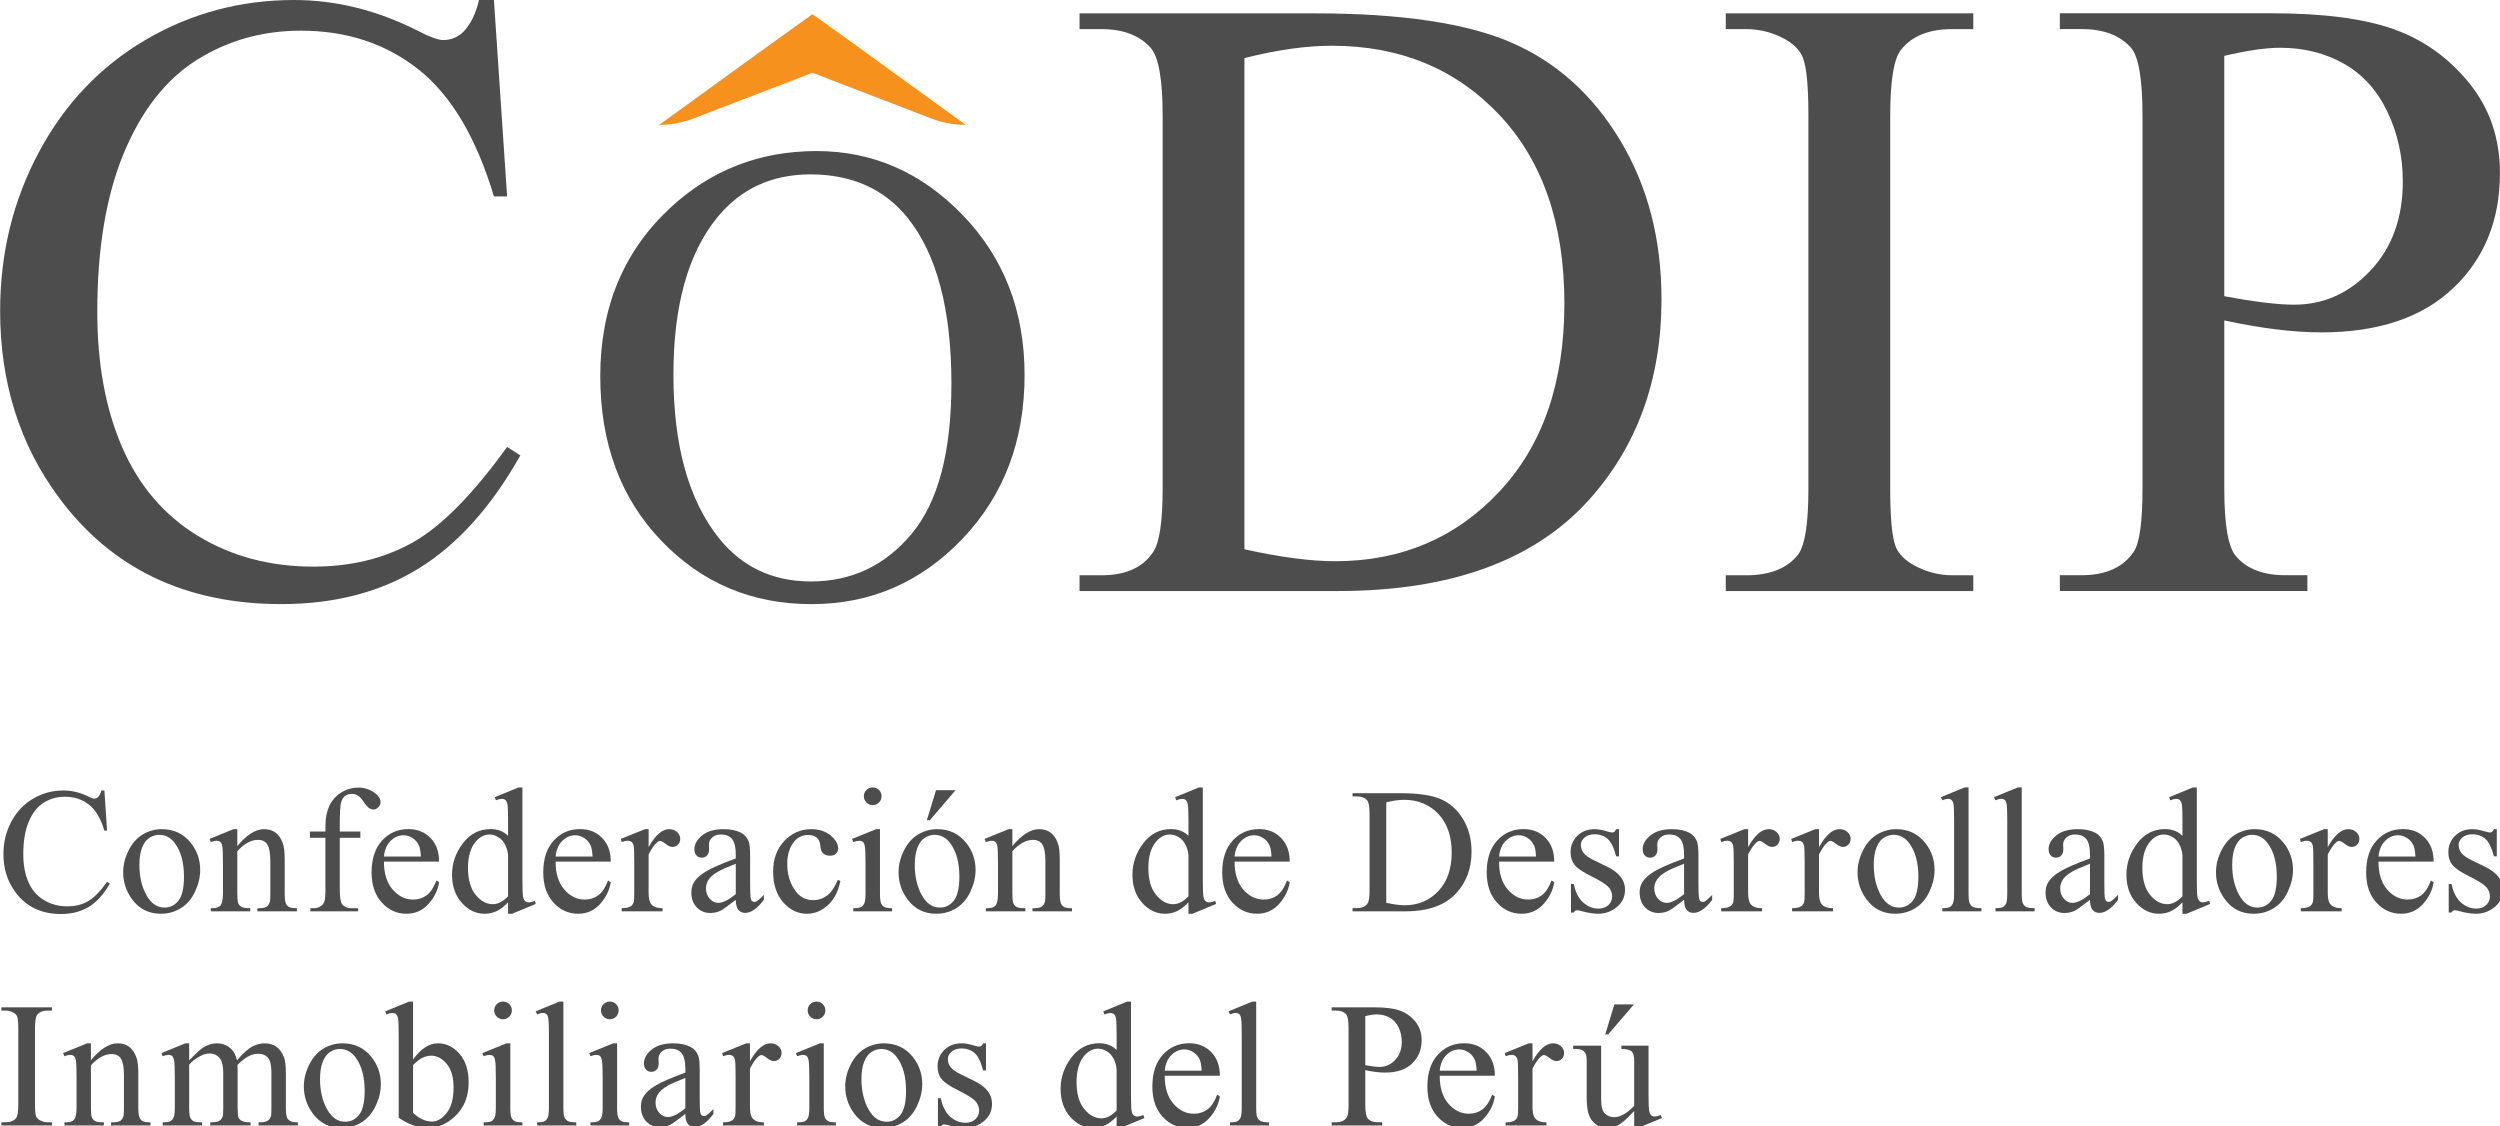
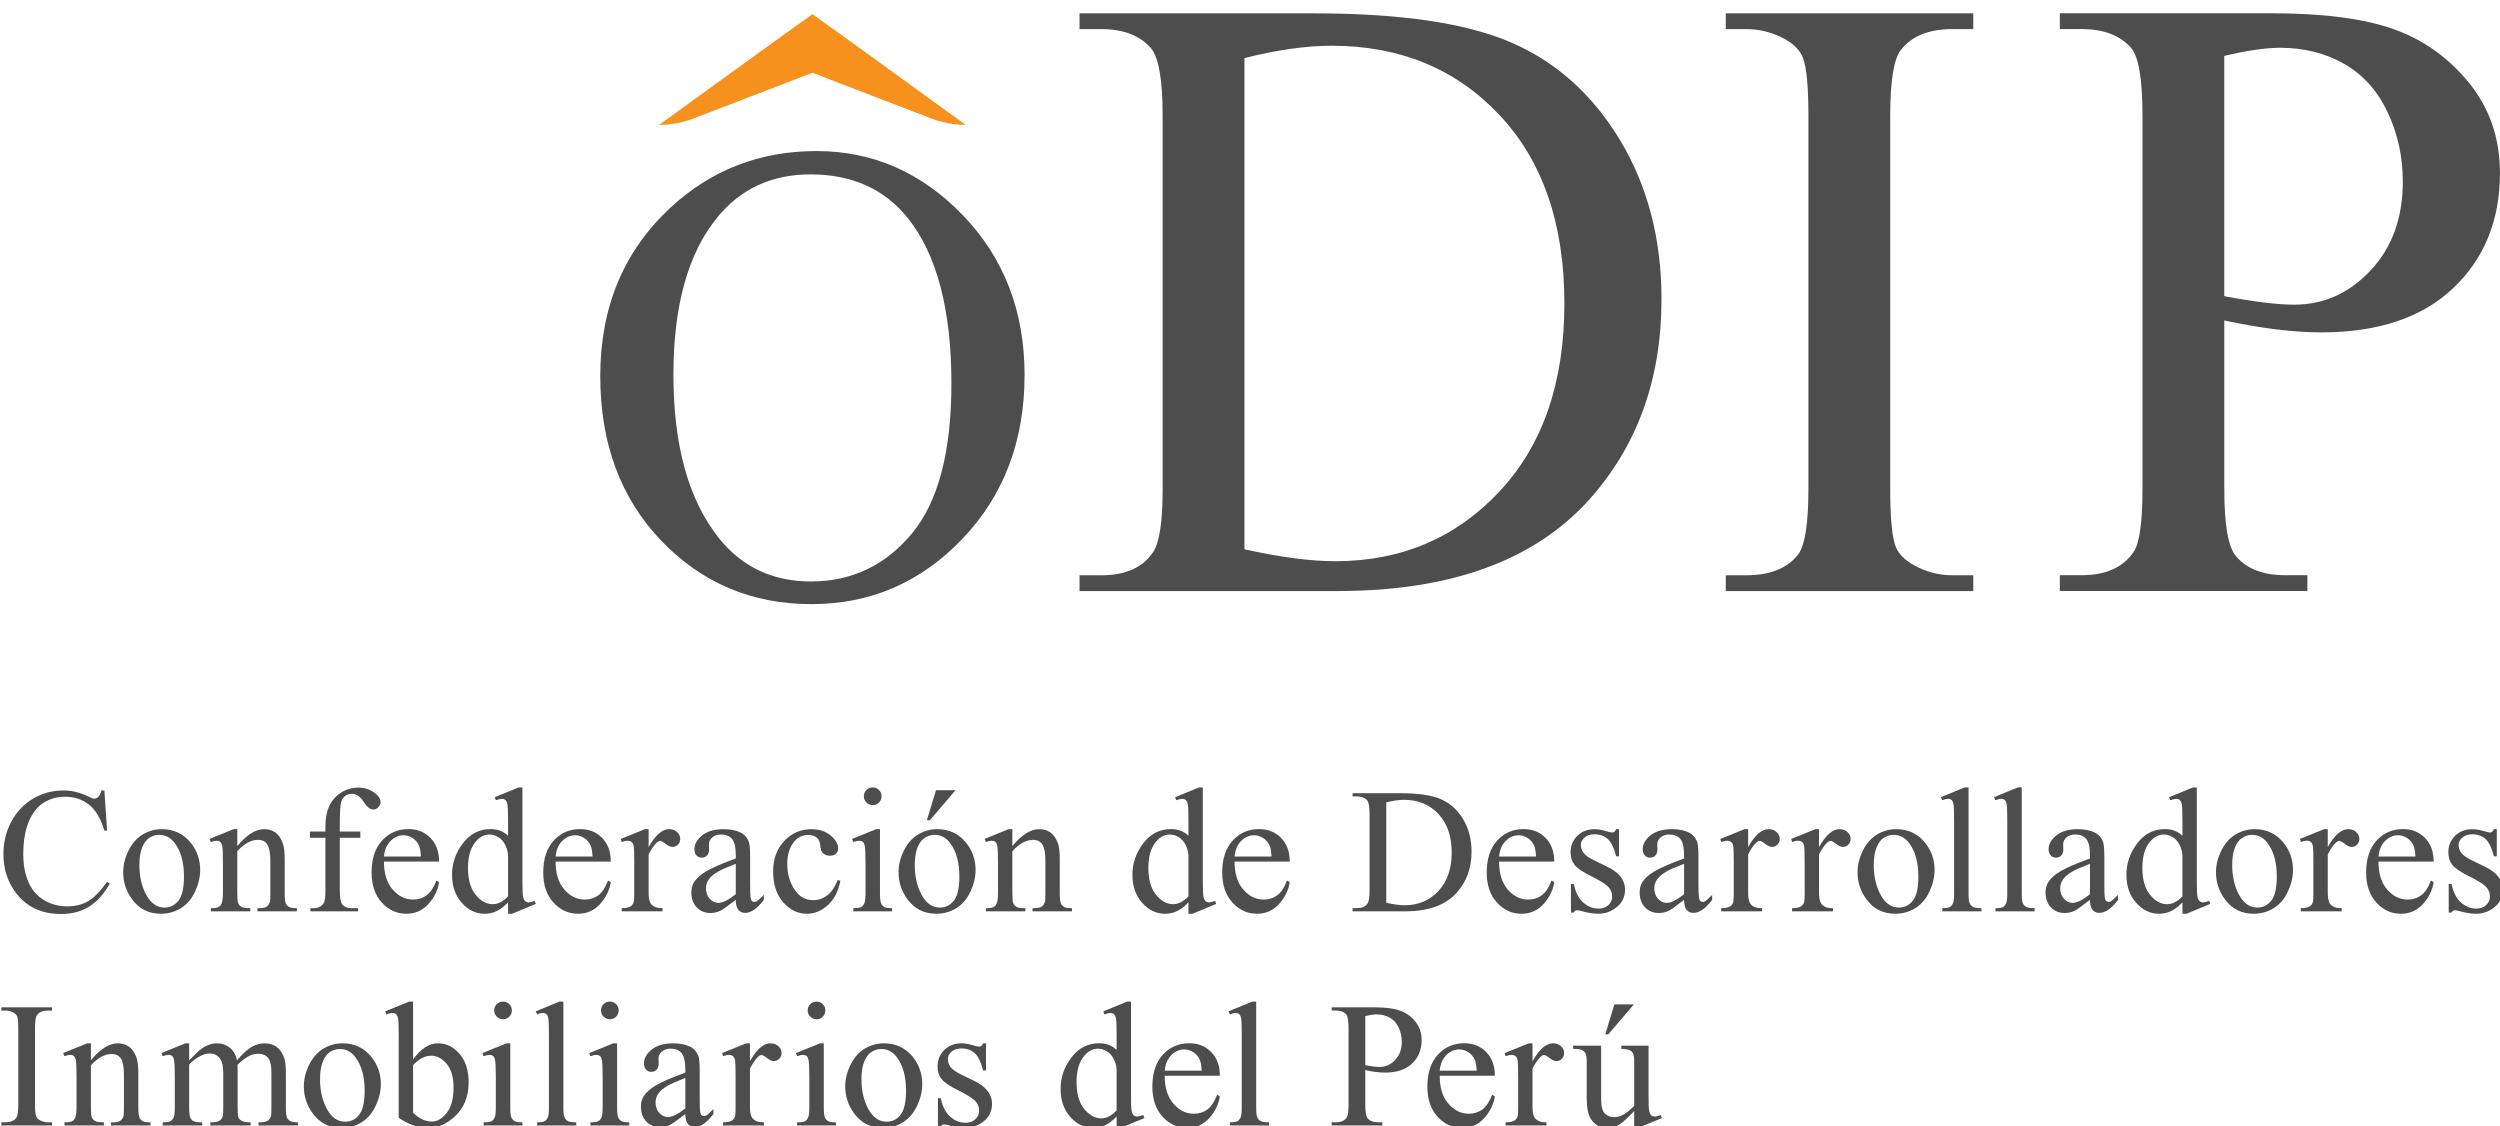
<svg xmlns="http://www.w3.org/2000/svg" xmlns:ns1="http://sodipodi.sourceforge.net/DTD/sodipodi-0.dtd" xmlns:ns2="http://www.inkscape.org/namespaces/inkscape" id="svg1" width="306.823" height="138.228" viewBox="0 0 306.823 138.228" ns1:docname="CODIP_LogoVertical.svg" ns2:version="1.3.2 (091e20e, 2023-11-25, custom)">
  <defs id="defs1">
    <clipPath clipPathUnits="userSpaceOnUse" id="clipPath2">
      <path d="M 0,720 H 720 V 0 H 0 Z" transform="translate(-329.287,-382.368)" id="path2" />
    </clipPath>
    <clipPath clipPathUnits="userSpaceOnUse" id="clipPath4">
      <path d="M 0,720 H 720 V 0 H 0 Z" transform="translate(-336.985,-377.177)" id="path4" />
    </clipPath>
    <clipPath clipPathUnits="userSpaceOnUse" id="clipPath6">
      <path d="M 0,720 H 720 V 0 H 0 Z" transform="translate(-347.122,-374.909)" id="path6" />
    </clipPath>
    <clipPath clipPathUnits="userSpaceOnUse" id="clipPath8">
      <path d="M 0,720 H 720 V 0 H 0 Z" transform="translate(-360.872,-376.02)" id="path8" />
    </clipPath>
    <clipPath clipPathUnits="userSpaceOnUse" id="clipPath10">
      <path d="M 0,720 H 720 V 0 H 0 Z" transform="translate(-366.799,-372.827)" id="path10" />
    </clipPath>
    <clipPath clipPathUnits="userSpaceOnUse" id="clipPath12">
      <path d="M 0,720 H 720 V 0 H 0 Z" transform="translate(-383.45,-367.355)" id="path12" />
    </clipPath>
    <clipPath clipPathUnits="userSpaceOnUse" id="clipPath14">
      <path d="M 0,720 H 720 V 0 H 0 Z" transform="translate(-389.832,-372.827)" id="path14" />
    </clipPath>
    <clipPath clipPathUnits="userSpaceOnUse" id="clipPath16">
      <path d="M 0,720 H 720 V 0 H 0 Z" transform="translate(-402.311,-377.177)" id="path16" />
    </clipPath>
    <clipPath clipPathUnits="userSpaceOnUse" id="clipPath18">
      <path d="M 0,720 H 720 V 0 H 0 Z" transform="translate(-414.006,-367.695)" id="path18" />
    </clipPath>
    <clipPath clipPathUnits="userSpaceOnUse" id="clipPath20">
      <path d="M 0,720 H 720 V 0 H 0 Z" transform="translate(-428.042,-370.22)" id="path20" />
    </clipPath>
    <clipPath clipPathUnits="userSpaceOnUse" id="clipPath22">
      <path d="M 0,720 H 720 V 0 H 0 Z" transform="translate(-433.354,-377.177)" id="path22" />
    </clipPath>
    <clipPath clipPathUnits="userSpaceOnUse" id="clipPath24">
      <path d="M 0,720 H 720 V 0 H 0 Z" transform="translate(-441.026,-377.177)" id="path24" />
    </clipPath>
    <clipPath clipPathUnits="userSpaceOnUse" id="clipPath26">
      <path d="M 0,720 H 720 V 0 H 0 Z" transform="translate(-451.119,-374.909)" id="path26" />
    </clipPath>
    <clipPath clipPathUnits="userSpaceOnUse" id="clipPath28">
      <path d="M 0,720 H 720 V 0 H 0 Z" transform="translate(-474.745,-367.355)" id="path28" />
    </clipPath>
    <clipPath clipPathUnits="userSpaceOnUse" id="clipPath30">
      <path d="M 0,720 H 720 V 0 H 0 Z" transform="translate(-480.935,-372.827)" id="path30" />
    </clipPath>
    <clipPath clipPathUnits="userSpaceOnUse" id="clipPath32">
      <path d="M 0,720 H 720 V 0 H 0 Z" transform="translate(-496.764,-366.151)" id="path32" />
    </clipPath>
    <clipPath clipPathUnits="userSpaceOnUse" id="clipPath34">
      <path d="M 0,720 H 720 V 0 H 0 Z" transform="translate(-516.427,-372.827)" id="path34" />
    </clipPath>
    <clipPath clipPathUnits="userSpaceOnUse" id="clipPath36">
      <path d="M 0,720 H 720 V 0 H 0 Z" transform="translate(-532.52,-377.177)" id="path36" />
    </clipPath>
    <clipPath clipPathUnits="userSpaceOnUse" id="clipPath38">
      <path d="M 0,720 H 720 V 0 H 0 Z" transform="translate(-541.249,-367.695)" id="path38" />
    </clipPath>
    <clipPath clipPathUnits="userSpaceOnUse" id="clipPath40">
      <path d="M 0,720 H 720 V 0 H 0 Z" transform="translate(-549.843,-377.177)" id="path40" />
    </clipPath>
    <clipPath clipPathUnits="userSpaceOnUse" id="clipPath42">
      <path d="M 0,720 H 720 V 0 H 0 Z" transform="translate(-559.354,-377.177)" id="path42" />
    </clipPath>
    <clipPath clipPathUnits="userSpaceOnUse" id="clipPath44">
      <path d="M 0,720 H 720 V 0 H 0 Z" transform="translate(-569.703,-377.177)" id="path44" />
    </clipPath>
    <clipPath clipPathUnits="userSpaceOnUse" id="clipPath46">
      <path d="M 0,720 H 720 V 0 H 0 Z" transform="translate(-579.42,-382.778)" id="path46" />
    </clipPath>
    <clipPath clipPathUnits="userSpaceOnUse" id="clipPath48">
      <path d="M 0,720 H 720 V 0 H 0 Z" transform="translate(-586.553,-382.778)" id="path48" />
    </clipPath>
    <clipPath clipPathUnits="userSpaceOnUse" id="clipPath50">
      <path d="M 0,720 H 720 V 0 H 0 Z" transform="translate(-595.712,-367.695)" id="path50" />
    </clipPath>
    <clipPath clipPathUnits="userSpaceOnUse" id="clipPath52">
      <path d="M 0,720 H 720 V 0 H 0 Z" transform="translate(-608.118,-367.355)" id="path52" />
    </clipPath>
    <clipPath clipPathUnits="userSpaceOnUse" id="clipPath54">
      <path d="M 0,720 H 720 V 0 H 0 Z" transform="translate(-617.798,-377.177)" id="path54" />
    </clipPath>
    <clipPath clipPathUnits="userSpaceOnUse" id="clipPath56">
      <path d="M 0,720 H 720 V 0 H 0 Z" transform="translate(-627.616,-377.177)" id="path56" />
    </clipPath>
    <clipPath clipPathUnits="userSpaceOnUse" id="clipPath58">
      <path d="M 0,720 H 720 V 0 H 0 Z" transform="translate(-634.425,-372.827)" id="path58" />
    </clipPath>
    <clipPath clipPathUnits="userSpaceOnUse" id="clipPath60">
      <path d="M 0,720 H 720 V 0 H 0 Z" transform="translate(-650.299,-377.177)" id="path60" />
    </clipPath>
    <clipPath clipPathUnits="userSpaceOnUse" id="clipPath62">
      <path d="M 0,720 H 720 V 0 H 0 Z" transform="translate(-322.255,-337.848)" id="path62" />
    </clipPath>
    <clipPath clipPathUnits="userSpaceOnUse" id="clipPath64">
      <path d="M 0,720 H 720 V 0 H 0 Z" transform="translate(-327.479,-346.173)" id="path64" />
    </clipPath>
    <clipPath clipPathUnits="userSpaceOnUse" id="clipPath66">
      <path d="M 0,720 H 720 V 0 H 0 Z" transform="translate(-340.664,-346.161)" id="path66" />
    </clipPath>
    <clipPath clipPathUnits="userSpaceOnUse" id="clipPath68">
      <path d="M 0,720 H 720 V 0 H 0 Z" transform="translate(-361.227,-348.442)" id="path68" />
    </clipPath>
    <clipPath clipPathUnits="userSpaceOnUse" id="clipPath70">
      <path d="M 0,720 H 720 V 0 H 0 Z" transform="translate(-370.705,-346.279)" id="path70" />
    </clipPath>
    <clipPath clipPathUnits="userSpaceOnUse" id="clipPath72">
      <path d="M 0,720 H 720 V 0 H 0 Z" transform="translate(-383.751,-348.442)" id="path72" />
    </clipPath>
    <clipPath clipPathUnits="userSpaceOnUse" id="clipPath74">
      <path d="M 0,720 H 720 V 0 H 0 Z" transform="translate(-390.874,-354.042)" id="path74" />
    </clipPath>
    <clipPath clipPathUnits="userSpaceOnUse" id="clipPath76">
      <path d="M 0,720 H 720 V 0 H 0 Z" transform="translate(-398.082,-348.442)" id="path76" />
    </clipPath>
    <clipPath clipPathUnits="userSpaceOnUse" id="clipPath78">
      <path d="M 0,720 H 720 V 0 H 0 Z" transform="translate(-407.239,-338.958)" id="path78" />
    </clipPath>
    <clipPath clipPathUnits="userSpaceOnUse" id="clipPath80">
      <path d="M 0,720 H 720 V 0 H 0 Z" transform="translate(-415.908,-348.442)" id="path80" />
    </clipPath>
    <clipPath clipPathUnits="userSpaceOnUse" id="clipPath82">
      <path d="M 0,720 H 720 V 0 H 0 Z" transform="translate(-425.814,-348.442)" id="path82" />
    </clipPath>
    <clipPath clipPathUnits="userSpaceOnUse" id="clipPath84">
      <path d="M 0,720 H 720 V 0 H 0 Z" transform="translate(-433.871,-348.442)" id="path84" />
    </clipPath>
    <clipPath clipPathUnits="userSpaceOnUse" id="clipPath86">
      <path d="M 0,720 H 720 V 0 H 0 Z" transform="translate(-447.583,-348.442)" id="path86" />
    </clipPath>
    <clipPath clipPathUnits="userSpaceOnUse" id="clipPath88">
      <path d="M 0,720 H 720 V 0 H 0 Z" transform="translate(-465.107,-338.62)" id="path88" />
    </clipPath>
    <clipPath clipPathUnits="userSpaceOnUse" id="clipPath90">
      <path d="M 0,720 H 720 V 0 H 0 Z" transform="translate(-471.562,-344.092)" id="path90" />
    </clipPath>
    <clipPath clipPathUnits="userSpaceOnUse" id="clipPath92">
      <path d="M 0,720 H 720 V 0 H 0 Z" transform="translate(-483.834,-354.042)" id="path92" />
    </clipPath>
    <clipPath clipPathUnits="userSpaceOnUse" id="clipPath94">
      <path d="M 0,720 H 720 V 0 H 0 Z" transform="translate(-498.473,-344.84)" id="path94" />
    </clipPath>
    <clipPath clipPathUnits="userSpaceOnUse" id="clipPath96">
      <path d="M 0,720 H 720 V 0 H 0 Z" transform="translate(-508.46,-344.092)" id="path96" />
    </clipPath>
    <clipPath clipPathUnits="userSpaceOnUse" id="clipPath98">
      <path d="M 0,720 H 720 V 0 H 0 Z" transform="translate(-520.911,-348.442)" id="path98" />
    </clipPath>
    <clipPath clipPathUnits="userSpaceOnUse" id="clipPath100">
      <path d="M 0,720 H 720 V 0 H 0 Z" transform="translate(-536.48,-348.125)" id="path100" />
    </clipPath>
    <clipPath clipPathUnits="userSpaceOnUse" id="clipPath102">
-       <path d="M 0,720 H 720 V 0 H 0 Z" transform="translate(-114.357,-387.81)" id="path102" />
-     </clipPath>
+       </clipPath>
    <clipPath clipPathUnits="userSpaceOnUse" id="clipPath104">
      <path d="M 0,720 H 720 V 0 H 0 Z" transform="translate(-168.262,-333.406)" id="path104" />
    </clipPath>
    <clipPath clipPathUnits="userSpaceOnUse" id="clipPath106">
      <path d="M 0,720 H 720 V 0 H 0 Z" transform="translate(-250.527,-334.857)" id="path106" />
    </clipPath>
    <clipPath clipPathUnits="userSpaceOnUse" id="clipPath108">
      <path d="M 0,720 H 720 V 0 H 0 Z" transform="translate(-273.632,-358.313)" id="path108" />
    </clipPath>
    <clipPath clipPathUnits="userSpaceOnUse" id="clipPath110">
      <path d="M 0,720 H 720 V 0 H 0 Z" transform="translate(-147.49,-383.768)" id="path110" />
    </clipPath>
    <clipPath clipPathUnits="userSpaceOnUse" id="clipPath112">
      <path d="M 0,720 H 720 V 0 H 0 Z" transform="translate(-144.057,-373.904)" id="path112" />
    </clipPath>
  </defs>
  <g id="layer-MC0" ns2:groupmode="layer" ns2:label="Capa 1" transform="translate(-91.858,-442.921)">
    <g id="g114" transform="matrix(0.686,0,0,0.686,-196.518,231.114)" ns2:export-filename="..\CODIP_LogoVertical.png" ns2:export-xdpi="96" ns2:export-ydpi="96" style="fill:#4d4d4d;fill-opacity:1">
      <path id="path1" d="M 0,0 0.362,-5.389 H 0 c -0.484,1.612 -1.173,2.774 -2.068,3.484 -0.898,0.708 -1.974,1.063 -3.229,1.063 -1.052,0 -2.003,-0.266 -2.853,-0.8 -0.85,-0.534 -1.518,-1.386 -2.004,-2.555 -0.489,-1.171 -0.732,-2.623 -0.732,-4.362 0,-1.434 0.23,-2.678 0.691,-3.728 0.458,-1.054 1.151,-1.862 2.075,-2.421 0.923,-0.562 1.978,-0.844 3.163,-0.844 1.029,0 1.937,0.222 2.723,0.663 0.788,0.439 1.653,1.313 2.596,2.624 L 0.725,-12.5 c -0.794,-1.41 -1.721,-2.443 -2.782,-3.097 -1.062,-0.654 -2.321,-0.984 -3.778,-0.984 -2.627,0 -4.661,0.975 -6.103,2.925 -1.076,1.449 -1.612,3.158 -1.612,5.12 0,1.584 0.353,3.037 1.063,4.363 0.708,1.323 1.685,2.35 2.929,3.08 1.242,0.729 2.602,1.093 4.074,1.093 1.145,0 2.277,-0.28 3.392,-0.842 0.327,-0.172 0.562,-0.258 0.702,-0.258 0.211,0 0.394,0.076 0.548,0.224 0.203,0.209 0.347,0.502 0.433,0.876 z" style="fill:#4d4d4d;fill-opacity:1;fill-rule:nonzero;stroke:none" transform="matrix(1.333,0,0,-1.333,439.049,450.176)" clip-path="url(#clipPath2)" />
      <path id="path3" d="m 0,0 c 1.621,0 2.923,-0.616 3.904,-1.847 0.835,-1.052 1.253,-2.262 1.253,-3.624 0,-0.96 -0.231,-1.93 -0.691,-2.914 -0.461,-0.981 -1.094,-1.722 -1.901,-2.221 -0.807,-0.497 -1.704,-0.747 -2.694,-0.747 -1.614,0 -2.895,0.642 -3.846,1.929 -0.803,1.084 -1.205,2.298 -1.205,3.647 0,0.982 0.245,1.959 0.731,2.93 0.487,0.97 1.128,1.687 1.924,2.152 C -1.73,-0.232 -0.889,0 0,0 m -0.362,-0.76 c -0.413,0 -0.828,-0.122 -1.246,-0.368 -0.417,-0.245 -0.755,-0.676 -1.011,-1.293 -0.256,-0.616 -0.385,-1.406 -0.385,-2.374 0,-1.558 0.309,-2.903 0.929,-4.033 0.62,-1.13 1.436,-1.696 2.449,-1.696 0.756,0 1.38,0.312 1.871,0.936 0.49,0.624 0.736,1.696 0.736,3.215 0,1.903 -0.409,3.399 -1.227,4.49 -0.553,0.749 -1.259,1.123 -2.116,1.123" style="fill:#4d4d4d;fill-opacity:1;fill-rule:nonzero;stroke:none" transform="matrix(1.333,0,0,-1.333,449.314,457.098)" clip-path="url(#clipPath4)" />
      <path id="path5" d="M 0,0 C 1.255,1.513 2.451,2.268 3.59,2.268 4.173,2.268 4.677,2.122 5.099,1.829 5.518,1.537 5.854,1.057 6.104,0.385 6.276,-0.082 6.36,-0.801 6.36,-1.765 v -4.573 c 0,-0.678 0.054,-1.139 0.163,-1.38 0.086,-0.193 0.224,-0.346 0.416,-0.456 0.191,-0.11 0.544,-0.164 1.059,-0.164 V -8.757 H 2.701 v 0.419 h 0.222 c 0.499,0 0.848,0.078 1.046,0.229 0.2,0.152 0.338,0.376 0.415,0.671 0.032,0.118 0.047,0.484 0.047,1.1 v 4.386 C 4.431,-0.979 4.304,-0.271 4.05,0.17 3.799,0.609 3.37,0.831 2.772,0.831 1.842,0.831 0.919,0.323 0,-0.691 v -5.647 c 0,-0.726 0.043,-1.173 0.129,-1.343 0.108,-0.228 0.258,-0.392 0.45,-0.497 0.189,-0.106 0.579,-0.16 1.164,-0.16 v -0.419 h -5.298 v 0.419 h 0.234 c 0.545,0 0.913,0.138 1.104,0.416 0.192,0.277 0.289,0.805 0.289,1.584 v 3.975 c 0,1.287 -0.03,2.07 -0.089,2.352 -0.058,0.28 -0.148,0.469 -0.269,0.573 -0.122,0.101 -0.282,0.15 -0.486,0.15 -0.217,0 -0.48,-0.058 -0.783,-0.174 l -0.175,0.42 3.226,1.31 H 0 Z" style="fill:#4d4d4d;fill-opacity:1;fill-rule:nonzero;stroke:none" transform="matrix(1.333,0,0,-1.333,462.829,460.121)" clip-path="url(#clipPath6)" />
      <path id="path7" d="m 0,0 v -7.04 c 0,-0.996 0.11,-1.629 0.327,-1.894 0.289,-0.342 0.674,-0.514 1.158,-0.514 h 0.971 v -0.42 h -6.397 v 0.42 h 0.48 c 0.312,0 0.596,0.077 0.855,0.234 0.256,0.155 0.434,0.366 0.531,0.631 0.097,0.265 0.147,0.781 0.147,1.543 V 0 H -4.01 v 0.842 h 2.082 v 0.701 c 0,1.068 0.172,1.972 0.514,2.714 0.342,0.738 0.867,1.339 1.571,1.795 0.706,0.454 1.5,0.682 2.38,0.682 0.82,0 1.572,-0.264 2.258,-0.794 C 5.247,5.589 5.471,5.195 5.471,4.759 5.471,4.526 5.372,4.304 5.167,4.098 4.965,3.891 4.748,3.788 4.513,3.788 4.335,3.788 4.145,3.852 3.947,3.982 3.747,4.111 3.504,4.386 3.215,4.81 2.927,5.236 2.662,5.523 2.421,5.671 2.178,5.82 1.911,5.893 1.614,5.893 1.255,5.893 0.951,5.798 0.702,5.606 0.452,5.415 0.273,5.118 0.164,4.718 0.054,4.315 0,3.282 0,1.614 V 0.842 H 2.759 V 0 Z" style="fill:#4d4d4d;fill-opacity:1;fill-rule:nonzero;stroke:none" transform="matrix(1.333,0,0,-1.333,481.163,458.64)" clip-path="url(#clipPath8)" />
      <path id="path9" d="m 0,0 c -0.006,-1.59 0.379,-2.837 1.158,-3.741 0.779,-0.906 1.696,-1.358 2.746,-1.358 0.704,0 1.313,0.194 1.832,0.579 0.518,0.388 0.951,1.049 1.304,1.983 L 7.401,-2.772 C 7.238,-3.84 6.762,-4.81 5.974,-5.688 5.187,-6.564 4.201,-7.003 3.017,-7.003 c -1.287,0 -2.389,0.501 -3.303,1.502 -0.917,1.001 -1.373,2.348 -1.373,4.04 0,1.831 0.469,3.26 1.407,4.285 C 0.687,3.85 1.866,4.36 3.284,4.36 4.485,4.36 5.471,3.966 6.243,3.174 7.016,2.382 7.401,1.326 7.401,0 Z M 0,0.678 H 4.959 C 4.918,1.365 4.836,1.847 4.711,2.129 4.517,2.563 4.227,2.908 3.842,3.157 3.454,3.407 3.052,3.532 2.63,3.532 1.984,3.532 1.405,3.28 0.895,2.779 0.383,2.275 0.086,1.573 0,0.678" style="fill:#4d4d4d;fill-opacity:1;fill-rule:nonzero;stroke:none" transform="matrix(1.333,0,0,-1.333,489.065,462.897)" clip-path="url(#clipPath10)" />
      <path id="path11" d="m 0,0 c -0.521,-0.544 -1.031,-0.938 -1.53,-1.175 -0.5,-0.237 -1.038,-0.357 -1.614,-0.357 -1.169,0 -2.191,0.49 -3.065,1.467 -0.874,0.98 -1.309,2.237 -1.309,3.771 0,1.537 0.482,2.94 1.451,4.216 0.966,1.274 2.21,1.911 3.73,1.911 0.942,0 1.721,-0.299 2.337,-0.899 v 1.975 c 0,1.223 -0.03,1.976 -0.088,2.256 -0.058,0.282 -0.149,0.471 -0.274,0.575 -0.124,0.101 -0.279,0.15 -0.469,0.15 -0.2,0 -0.469,-0.062 -0.805,-0.187 l -0.152,0.411 3.191,1.309 H 1.928 V 3.041 C 1.928,1.784 1.958,1.02 2.017,0.743 2.075,0.465 2.169,0.273 2.299,0.164 2.426,0.054 2.576,0 2.748,0 2.959,0 3.239,0.067 3.59,0.198 L 3.719,-0.211 0.538,-1.532 H 0 Z m 0,0.818 v 5.518 c -0.045,0.532 -0.187,1.016 -0.42,1.451 -0.234,0.437 -0.544,0.766 -0.929,0.99 -0.388,0.221 -0.762,0.331 -1.128,0.331 -0.687,0 -1.298,-0.308 -1.836,-0.923 -0.71,-0.812 -1.065,-1.997 -1.065,-3.556 0,-1.573 0.344,-2.78 1.028,-3.617 0.687,-0.838 1.451,-1.257 2.292,-1.257 0.711,0 1.395,0.355 2.058,1.063" style="fill:#4d4d4d;fill-opacity:1;fill-rule:nonzero;stroke:none" transform="matrix(1.333,0,0,-1.333,511.267,470.193)" clip-path="url(#clipPath12)" />
      <path id="path13" d="m 0,0 c -0.006,-1.59 0.379,-2.837 1.158,-3.741 0.779,-0.906 1.696,-1.358 2.748,-1.358 0.702,0 1.311,0.194 1.83,0.579 0.518,0.388 0.953,1.049 1.304,1.983 L 7.401,-2.772 C 7.238,-3.84 6.762,-4.81 5.974,-5.688 5.189,-6.564 4.203,-7.003 3.017,-7.003 c -1.287,0 -2.389,0.501 -3.303,1.502 -0.917,1.001 -1.373,2.348 -1.373,4.04 0,1.831 0.469,3.26 1.407,4.285 C 0.689,3.85 1.868,4.36 3.286,4.36 4.485,4.36 5.473,3.966 6.243,3.174 7.016,2.382 7.401,1.326 7.401,0 Z M 0,0.678 H 4.959 C 4.92,1.365 4.838,1.847 4.711,2.129 4.517,2.563 4.227,2.908 3.842,3.157 3.454,3.407 3.052,3.532 2.632,3.532 1.984,3.532 1.405,3.28 0.895,2.779 0.385,2.275 0.086,1.573 0,0.678" style="fill:#4d4d4d;fill-opacity:1;fill-rule:nonzero;stroke:none" transform="matrix(1.333,0,0,-1.333,519.776,462.897)" clip-path="url(#clipPath14)" />
      <path id="path15" d="M 0,0 V -2.408 C 0.897,-0.803 1.816,0 2.759,0 c 0.428,0 0.784,-0.131 1.063,-0.392 0.282,-0.26 0.422,-0.561 0.422,-0.906 0,-0.303 -0.101,-0.561 -0.303,-0.77 -0.203,-0.211 -0.444,-0.317 -0.726,-0.317 -0.273,0 -0.579,0.134 -0.919,0.403 -0.338,0.269 -0.589,0.404 -0.753,0.404 -0.14,0 -0.29,-0.079 -0.456,-0.234 C 0.736,-2.133 0.374,-2.658 0,-3.392 v -5.131 c 0,-0.594 0.073,-1.041 0.222,-1.345 0.101,-0.211 0.279,-0.387 0.538,-0.527 0.258,-0.14 0.628,-0.211 1.11,-0.211 v -0.42 h -5.484 v 0.42 c 0.547,0 0.952,0.086 1.216,0.258 0.196,0.125 0.332,0.323 0.409,0.596 0.039,0.134 0.061,0.513 0.061,1.135 v 4.151 c 0,1.246 -0.026,1.989 -0.078,2.228 -0.052,0.236 -0.144,0.409 -0.28,0.521 -0.135,0.107 -0.305,0.161 -0.508,0.161 -0.243,0 -0.516,-0.058 -0.82,-0.174 L -3.73,-1.309 -0.491,0 Z" style="fill:#4d4d4d;fill-opacity:1;fill-rule:nonzero;stroke:none" transform="matrix(1.333,0,0,-1.333,536.415,457.098)" clip-path="url(#clipPath16)" />
      <path id="path17" d="m 0,0 c -1.1,-0.85 -1.789,-1.341 -2.068,-1.474 -0.422,-0.194 -0.87,-0.293 -1.345,-0.293 -0.743,0 -1.352,0.254 -1.832,0.762 -0.478,0.506 -0.719,1.173 -0.719,1.997 0,0.523 0.119,0.975 0.351,1.358 0.321,0.53 0.876,1.029 1.668,1.496 0.79,0.467 2.105,1.037 3.945,1.709 v 0.419 c 0,1.068 -0.17,1.802 -0.508,2.198 -0.34,0.398 -0.833,0.596 -1.481,0.596 -0.49,0 -0.88,-0.131 -1.168,-0.396 C -3.452,8.107 -3.601,7.802 -3.601,7.46 l 0.022,-0.678 c 0,-0.36 -0.09,-0.637 -0.273,-0.831 -0.183,-0.194 -0.424,-0.293 -0.721,-0.293 -0.287,0 -0.523,0.101 -0.706,0.306 -0.183,0.202 -0.276,0.478 -0.276,0.828 0,0.672 0.345,1.287 1.029,1.849 0.686,0.56 1.651,0.842 2.888,0.842 0.951,0 1.731,-0.16 2.34,-0.48 C 1.162,8.762 1.5,8.383 1.72,7.868 1.859,7.533 1.928,6.848 1.928,5.811 V 2.174 c 0,-1.02 0.02,-1.647 0.061,-1.877 0.038,-0.228 0.103,-0.383 0.191,-0.461 0.091,-0.077 0.194,-0.116 0.31,-0.116 0.125,0 0.235,0.026 0.329,0.082 0.162,0.101 0.478,0.385 0.947,0.852 V 0 C 2.893,-1.169 2.057,-1.754 1.263,-1.754 0.88,-1.754 0.577,-1.621 0.351,-1.356 0.125,-1.091 0.006,-0.639 0,0 M 0,0.76 V 4.84 C -1.177,4.373 -1.937,4.042 -2.281,3.846 -2.897,3.504 -3.336,3.144 -3.601,2.77 -3.865,2.395 -3.999,1.986 -3.999,1.543 c 0,-0.562 0.168,-1.026 0.502,-1.397 0.335,-0.37 0.721,-0.555 1.16,-0.555 0.589,0 1.371,0.39 2.337,1.169" style="fill:#4d4d4d;fill-opacity:1;fill-rule:nonzero;stroke:none" transform="matrix(1.333,0,0,-1.333,552.008,469.74)" clip-path="url(#clipPath18)" />
      <path id="path19" d="m 0,0 c -0.288,-1.412 -0.852,-2.497 -1.696,-3.256 -0.841,-0.76 -1.771,-1.141 -2.794,-1.141 -1.215,0 -2.277,0.51 -3.178,1.532 -0.906,1.023 -1.358,2.402 -1.358,4.139 0,1.685 0.501,3.052 1.502,4.104 1.003,1.053 2.204,1.578 3.607,1.578 1.052,0 1.918,-0.278 2.596,-0.835 0.677,-0.558 1.018,-1.137 1.018,-1.737 0,-0.295 -0.097,-0.536 -0.287,-0.719 -0.191,-0.183 -0.458,-0.273 -0.8,-0.273 -0.461,0 -0.807,0.146 -1.042,0.443 -0.131,0.164 -0.22,0.476 -0.263,0.936 -0.043,0.459 -0.2,0.81 -0.473,1.053 -0.273,0.232 -0.65,0.351 -1.134,0.351 -0.779,0 -1.408,-0.291 -1.883,-0.868 -0.631,-0.764 -0.947,-1.771 -0.947,-3.026 0,-1.28 0.314,-2.408 0.942,-3.387 0.627,-0.977 1.475,-1.466 2.542,-1.466 0.764,0 1.451,0.261 2.057,0.784 0.429,0.357 0.846,1.009 1.253,1.952 z" style="fill:#4d4d4d;fill-opacity:1;fill-rule:nonzero;stroke:none" transform="matrix(1.333,0,0,-1.333,570.722,466.373)" clip-path="url(#clipPath20)" />
      <path id="path21" d="m 0,0 v -8.607 c 0,-0.669 0.047,-1.114 0.146,-1.338 0.097,-0.222 0.241,-0.388 0.433,-0.497 0.189,-0.108 0.54,-0.164 1.046,-0.164 v -0.42 h -5.204 v 0.42 c 0.523,0 0.874,0.052 1.052,0.153 0.181,0.101 0.323,0.269 0.426,0.503 0.108,0.233 0.16,0.683 0.16,1.343 v 4.128 c 0,1.162 -0.035,1.916 -0.106,2.258 -0.054,0.25 -0.14,0.422 -0.256,0.519 -0.118,0.099 -0.278,0.146 -0.48,0.146 -0.219,0 -0.484,-0.058 -0.796,-0.174 L -3.743,-1.309 -0.514,0 Z m -0.971,5.602 c 0.327,0 0.607,-0.116 0.838,-0.346 C 0.095,5.025 0.211,4.748 0.211,4.421 0.211,4.091 0.095,3.812 -0.133,3.579 -0.364,3.345 -0.644,3.228 -0.971,3.228 c -0.327,0 -0.607,0.117 -0.841,0.351 -0.235,0.233 -0.351,0.512 -0.351,0.842 0,0.327 0.114,0.604 0.344,0.835 0.231,0.23 0.513,0.346 0.848,0.346" style="fill:#4d4d4d;fill-opacity:1;fill-rule:nonzero;stroke:none" transform="matrix(1.333,0,0,-1.333,577.805,457.098)" clip-path="url(#clipPath22)" />
      <path id="path23" d="m 0,0 c 1.621,0 2.923,-0.616 3.904,-1.847 0.835,-1.052 1.253,-2.262 1.253,-3.624 0,-0.96 -0.231,-1.93 -0.691,-2.914 -0.461,-0.981 -1.094,-1.722 -1.901,-2.221 -0.805,-0.497 -1.704,-0.747 -2.694,-0.747 -1.614,0 -2.895,0.642 -3.846,1.929 -0.803,1.084 -1.205,2.298 -1.205,3.647 0,0.982 0.245,1.959 0.731,2.93 0.487,0.97 1.128,1.687 1.924,2.152 C -1.73,-0.232 -0.889,0 0,0 m -0.362,-0.76 c -0.413,0 -0.828,-0.122 -1.246,-0.368 -0.417,-0.245 -0.753,-0.676 -1.011,-1.293 -0.256,-0.616 -0.385,-1.406 -0.385,-2.374 0,-1.558 0.309,-2.903 0.929,-4.033 0.62,-1.13 1.436,-1.696 2.449,-1.696 0.756,0 1.38,0.312 1.871,0.936 0.49,0.624 0.736,1.696 0.736,3.215 0,1.903 -0.409,3.399 -1.227,4.49 -0.553,0.749 -1.259,1.123 -2.116,1.123 M 2.466,5.228 -0.984,1.192 H -1.38 l 1.227,4.036 z" style="fill:#4d4d4d;fill-opacity:1;fill-rule:nonzero;stroke:none" transform="matrix(1.333,0,0,-1.333,588.035,457.098)" clip-path="url(#clipPath24)" />
      <path id="path25" d="M 0,0 C 1.255,1.513 2.451,2.268 3.588,2.268 4.173,2.268 4.677,2.122 5.099,1.829 5.518,1.537 5.854,1.057 6.104,0.385 6.276,-0.082 6.36,-0.801 6.36,-1.765 v -4.573 c 0,-0.678 0.054,-1.139 0.163,-1.38 0.086,-0.193 0.224,-0.346 0.416,-0.456 0.191,-0.11 0.544,-0.164 1.059,-0.164 V -8.757 H 2.701 v 0.419 h 0.222 c 0.499,0 0.848,0.078 1.046,0.229 0.2,0.152 0.338,0.376 0.415,0.671 0.032,0.118 0.047,0.484 0.047,1.1 v 4.386 C 4.431,-0.979 4.304,-0.271 4.05,0.17 3.799,0.609 3.37,0.831 2.77,0.831 1.842,0.831 0.919,0.323 0,-0.691 v -5.647 c 0,-0.726 0.043,-1.173 0.129,-1.343 0.108,-0.228 0.258,-0.392 0.45,-0.497 0.189,-0.106 0.579,-0.16 1.162,-0.16 v -0.419 h -5.296 v 0.419 h 0.234 c 0.545,0 0.913,0.138 1.104,0.416 0.192,0.277 0.289,0.805 0.289,1.584 v 3.975 c 0,1.287 -0.03,2.07 -0.089,2.352 -0.058,0.28 -0.148,0.469 -0.269,0.573 -0.122,0.101 -0.284,0.15 -0.486,0.15 -0.217,0 -0.48,-0.058 -0.783,-0.174 l -0.175,0.42 3.226,1.31 H 0 Z" style="fill:#4d4d4d;fill-opacity:1;fill-rule:nonzero;stroke:none" transform="matrix(1.333,0,0,-1.333,601.492,460.121)" clip-path="url(#clipPath26)" />
      <path id="path27" d="m 0,0 c -0.523,-0.544 -1.033,-0.938 -1.532,-1.175 -0.498,-0.237 -1.036,-0.357 -1.612,-0.357 -1.171,0 -2.191,0.49 -3.065,1.467 -0.874,0.98 -1.309,2.237 -1.309,3.771 0,1.537 0.482,2.94 1.449,4.216 0.966,1.274 2.21,1.911 3.732,1.911 0.942,0 1.721,-0.299 2.337,-0.899 v 1.975 c 0,1.223 -0.03,1.976 -0.088,2.256 -0.058,0.282 -0.149,0.471 -0.274,0.575 -0.127,0.101 -0.282,0.15 -0.469,0.15 -0.202,0 -0.471,-0.062 -0.807,-0.187 l -0.15,0.411 3.191,1.309 H 1.928 V 3.041 C 1.928,1.784 1.958,1.02 2.017,0.743 2.075,0.465 2.169,0.273 2.296,0.164 2.426,0.054 2.576,0 2.748,0 2.959,0 3.239,0.067 3.59,0.198 L 3.719,-0.211 0.538,-1.532 H 0 Z m 0,0.818 v 5.518 c -0.045,0.532 -0.187,1.016 -0.422,1.451 -0.232,0.437 -0.542,0.766 -0.927,0.99 -0.388,0.221 -0.762,0.331 -1.13,0.331 -0.687,0 -1.298,-0.308 -1.836,-0.923 -0.708,-0.812 -1.063,-1.997 -1.063,-3.556 0,-1.573 0.342,-2.78 1.028,-3.617 0.687,-0.838 1.451,-1.257 2.293,-1.257 0.71,0 1.394,0.355 2.057,1.063" style="fill:#4d4d4d;fill-opacity:1;fill-rule:nonzero;stroke:none" transform="matrix(1.333,0,0,-1.333,632.993,470.193)" clip-path="url(#clipPath28)" />
      <path id="path29" d="m 0,0 c -0.006,-1.59 0.379,-2.837 1.158,-3.741 0.779,-0.906 1.696,-1.358 2.748,-1.358 0.702,0 1.311,0.194 1.83,0.579 0.518,0.388 0.953,1.049 1.304,1.983 L 7.401,-2.772 C 7.238,-3.84 6.762,-4.81 5.974,-5.688 5.189,-6.564 4.201,-7.003 3.017,-7.003 c -1.287,0 -2.389,0.501 -3.303,1.502 -0.917,1.001 -1.373,2.348 -1.373,4.04 0,1.831 0.469,3.26 1.407,4.285 C 0.689,3.85 1.868,4.36 3.286,4.36 4.485,4.36 5.471,3.966 6.243,3.174 7.016,2.382 7.401,1.326 7.401,0 Z M 0,0.678 H 4.959 C 4.92,1.365 4.838,1.847 4.711,2.129 4.517,2.563 4.227,2.908 3.842,3.157 3.454,3.407 3.052,3.532 2.632,3.532 1.984,3.532 1.405,3.28 0.895,2.779 0.385,2.275 0.086,1.573 0,0.678" style="fill:#4d4d4d;fill-opacity:1;fill-rule:nonzero;stroke:none" transform="matrix(1.333,0,0,-1.333,641.246,462.897)" clip-path="url(#clipPath30)" />
      <path id="path31" d="m 0,0 v 0.433 h 0.596 c 0.67,0 1.147,0.213 1.427,0.643 0.172,0.256 0.258,0.833 0.258,1.73 v 10.243 c 0,0.99 -0.109,1.61 -0.329,1.859 -0.303,0.342 -0.755,0.515 -1.356,0.515 H 0 v 0.432 h 6.454 c 2.37,0 4.171,-0.269 5.409,-0.807 1.233,-0.538 2.227,-1.433 2.981,-2.688 0.753,-1.257 1.127,-2.707 1.127,-4.35 0,-2.208 -0.669,-4.05 -2.01,-5.531 C 12.457,0.826 10.165,0 7.085,0 Z m 4.526,1.145 c 0.99,-0.217 1.819,-0.327 2.49,-0.327 1.808,0 3.308,0.635 4.503,1.907 1.19,1.269 1.788,2.993 1.788,5.167 0,2.191 -0.598,3.917 -1.788,5.18 -1.195,1.264 -2.727,1.894 -4.598,1.894 -0.701,0 -1.5,-0.114 -2.395,-0.34 z" style="fill:#4d4d4d;fill-opacity:1;fill-rule:nonzero;stroke:none" transform="matrix(1.333,0,0,-1.333,662.352,471.799)" clip-path="url(#clipPath32)" />
      <path id="path33" d="m 0,0 c -0.009,-1.59 0.377,-2.837 1.158,-3.741 0.779,-0.906 1.694,-1.358 2.746,-1.358 0.704,0 1.313,0.194 1.832,0.579 0.516,0.388 0.951,1.049 1.304,1.983 L 7.401,-2.772 C 7.238,-3.84 6.762,-4.81 5.974,-5.688 5.187,-6.564 4.201,-7.003 3.015,-7.003 c -1.285,0 -2.387,0.501 -3.301,1.502 -0.917,1.001 -1.373,2.348 -1.373,4.04 0,1.831 0.469,3.26 1.407,4.285 C 0.687,3.85 1.866,4.36 3.284,4.36 4.485,4.36 5.471,3.966 6.243,3.174 7.016,2.382 7.401,1.326 7.401,0 Z M 0,0.678 H 4.956 C 4.918,1.365 4.836,1.847 4.711,2.129 4.517,2.563 4.227,2.908 3.842,3.157 3.454,3.407 3.052,3.532 2.63,3.532 1.982,3.532 1.405,3.28 0.895,2.779 0.383,2.275 0.086,1.573 0,0.678" style="fill:#4d4d4d;fill-opacity:1;fill-rule:nonzero;stroke:none" transform="matrix(1.333,0,0,-1.333,688.569,462.897)" clip-path="url(#clipPath34)" />
      <path id="path35" d="m 0,0 v -3.648 h -0.387 c -0.295,1.145 -0.676,1.926 -1.139,2.339 -0.465,0.412 -1.055,0.62 -1.771,0.62 -0.547,0 -0.988,-0.146 -1.322,-0.432 -0.335,-0.289 -0.503,-0.609 -0.503,-0.96 0,-0.437 0.125,-0.812 0.374,-1.121 0.241,-0.321 0.732,-0.659 1.474,-1.018 l 1.705,-0.831 c 1.584,-0.773 2.376,-1.789 2.376,-3.052 0,-0.975 -0.368,-1.761 -1.106,-2.355 -0.736,-0.598 -1.561,-0.895 -2.473,-0.895 -0.654,0 -1.403,0.116 -2.245,0.351 -0.258,0.077 -0.467,0.116 -0.633,0.116 -0.178,0 -0.318,-0.101 -0.419,-0.303 h -0.385 v 3.824 h 0.385 c 0.217,-1.093 0.635,-1.915 1.25,-2.468 0.616,-0.554 1.307,-0.831 2.071,-0.831 0.538,0 0.977,0.159 1.315,0.473 0.34,0.317 0.508,0.698 0.508,1.141 0,0.538 -0.19,0.99 -0.567,1.356 -0.378,0.368 -1.132,0.831 -2.261,1.392 -1.132,0.562 -1.873,1.068 -2.221,1.52 -0.351,0.443 -0.528,1.005 -0.528,1.685 0,0.88 0.304,1.616 0.906,2.208 C -4.991,-0.297 -4.21,0 -3.252,0 c 0.422,0 0.932,-0.09 1.532,-0.269 0.399,-0.116 0.663,-0.177 0.795,-0.177 0.124,0 0.223,0.028 0.294,0.084 0.069,0.054 0.151,0.175 0.244,0.362 z" style="fill:#4d4d4d;fill-opacity:1;fill-rule:nonzero;stroke:none" transform="matrix(1.333,0,0,-1.333,710.027,457.098)" clip-path="url(#clipPath36)" />
      <path id="path37" d="m 0,0 c -1.1,-0.85 -1.789,-1.341 -2.068,-1.474 -0.422,-0.194 -0.87,-0.293 -1.345,-0.293 -0.743,0 -1.352,0.254 -1.832,0.762 -0.478,0.506 -0.719,1.173 -0.719,1.997 0,0.523 0.119,0.975 0.351,1.358 0.321,0.53 0.876,1.029 1.668,1.496 0.79,0.467 2.107,1.037 3.945,1.709 v 0.419 c 0,1.068 -0.17,1.802 -0.508,2.198 -0.34,0.398 -0.833,0.596 -1.479,0.596 -0.492,0 -0.882,-0.131 -1.17,-0.396 C -3.452,8.107 -3.601,7.802 -3.601,7.46 l 0.024,-0.678 c 0,-0.36 -0.092,-0.637 -0.275,-0.831 -0.183,-0.194 -0.422,-0.293 -0.719,-0.293 -0.289,0 -0.525,0.101 -0.708,0.306 -0.183,0.202 -0.276,0.478 -0.276,0.828 0,0.672 0.345,1.287 1.029,1.849 0.686,0.56 1.651,0.842 2.89,0.842 0.949,0 1.729,-0.16 2.338,-0.48 C 1.162,8.762 1.5,8.383 1.72,7.868 1.859,7.533 1.928,6.848 1.928,5.811 V 2.174 C 1.928,1.154 1.95,0.527 1.989,0.297 2.027,0.069 2.092,-0.086 2.18,-0.164 2.271,-0.241 2.374,-0.28 2.49,-0.28 c 0.125,0 0.235,0.026 0.329,0.082 0.162,0.101 0.478,0.385 0.947,0.852 L 3.766,0 C 2.893,-1.169 2.06,-1.754 1.263,-1.754 0.88,-1.754 0.577,-1.621 0.351,-1.356 0.125,-1.091 0.006,-0.639 0,0 M 0,0.76 V 4.84 C -1.177,4.373 -1.937,4.042 -2.279,3.846 -2.897,3.504 -3.336,3.144 -3.601,2.77 -3.865,2.395 -3.999,1.986 -3.999,1.543 c 0,-0.562 0.168,-1.026 0.502,-1.397 0.335,-0.37 0.721,-0.555 1.16,-0.555 0.589,0 1.371,0.39 2.337,1.169" style="fill:#4d4d4d;fill-opacity:1;fill-rule:nonzero;stroke:none" transform="matrix(1.333,0,0,-1.333,721.665,469.74)" clip-path="url(#clipPath38)" />
      <path id="path39" d="M 0,0 V -2.408 C 0.897,-0.803 1.816,0 2.759,0 c 0.428,0 0.783,-0.131 1.063,-0.392 0.282,-0.26 0.422,-0.561 0.422,-0.906 0,-0.303 -0.101,-0.561 -0.303,-0.77 -0.205,-0.211 -0.444,-0.317 -0.726,-0.317 -0.273,0 -0.579,0.134 -0.919,0.403 -0.338,0.269 -0.589,0.404 -0.753,0.404 -0.14,0 -0.293,-0.079 -0.456,-0.234 C 0.736,-2.133 0.374,-2.658 0,-3.392 v -5.131 c 0,-0.594 0.073,-1.041 0.222,-1.345 0.101,-0.211 0.279,-0.387 0.538,-0.527 0.258,-0.14 0.628,-0.211 1.11,-0.211 v -0.42 h -5.484 v 0.42 c 0.547,0 0.952,0.086 1.216,0.258 0.196,0.125 0.332,0.323 0.409,0.596 0.039,0.134 0.061,0.513 0.061,1.135 v 4.151 c 0,1.246 -0.026,1.989 -0.078,2.228 -0.051,0.236 -0.144,0.409 -0.28,0.521 -0.135,0.107 -0.307,0.161 -0.508,0.161 -0.243,0 -0.516,-0.058 -0.82,-0.174 L -3.73,-1.309 -0.493,0 Z" style="fill:#4d4d4d;fill-opacity:1;fill-rule:nonzero;stroke:none" transform="matrix(1.333,0,0,-1.333,733.124,457.098)" clip-path="url(#clipPath40)" />
      <path id="path41" d="M 0,0 V -2.408 C 0.897,-0.803 1.816,0 2.759,0 c 0.428,0 0.783,-0.131 1.065,-0.392 0.28,-0.26 0.42,-0.561 0.42,-0.906 0,-0.303 -0.101,-0.561 -0.303,-0.77 -0.203,-0.211 -0.444,-0.317 -0.726,-0.317 -0.273,0 -0.579,0.134 -0.916,0.403 -0.341,0.269 -0.592,0.404 -0.756,0.404 -0.14,0 -0.29,-0.079 -0.456,-0.234 C 0.736,-2.133 0.374,-2.658 0,-3.392 v -5.131 c 0,-0.594 0.075,-1.041 0.224,-1.345 0.099,-0.211 0.28,-0.387 0.538,-0.527 0.256,-0.14 0.626,-0.211 1.11,-0.211 v -0.42 h -5.486 v 0.42 c 0.547,0 0.952,0.086 1.216,0.258 0.196,0.125 0.334,0.323 0.411,0.596 0.039,0.134 0.059,0.513 0.059,1.135 v 4.151 c 0,1.246 -0.026,1.989 -0.078,2.228 -0.049,0.236 -0.144,0.409 -0.28,0.521 -0.135,0.107 -0.305,0.161 -0.508,0.161 -0.243,0 -0.514,-0.058 -0.82,-0.174 L -3.73,-1.309 -0.491,0 Z" style="fill:#4d4d4d;fill-opacity:1;fill-rule:nonzero;stroke:none" transform="matrix(1.333,0,0,-1.333,745.806,457.098)" clip-path="url(#clipPath42)" />
      <path id="path43" d="m 0,0 c 1.621,0 2.923,-0.616 3.904,-1.847 0.835,-1.052 1.253,-2.262 1.253,-3.624 0,-0.96 -0.231,-1.93 -0.691,-2.914 -0.461,-0.981 -1.094,-1.722 -1.901,-2.221 -0.805,-0.497 -1.704,-0.747 -2.694,-0.747 -1.614,0 -2.895,0.642 -3.846,1.929 -0.803,1.084 -1.205,2.298 -1.205,3.647 0,0.982 0.245,1.959 0.731,2.93 0.487,0.97 1.128,1.687 1.922,2.152 C -1.73,-0.232 -0.889,0 0,0 m -0.362,-0.76 c -0.413,0 -0.828,-0.122 -1.246,-0.368 -0.417,-0.245 -0.755,-0.676 -1.011,-1.293 -0.256,-0.616 -0.386,-1.406 -0.386,-2.374 0,-1.558 0.31,-2.903 0.93,-4.033 0.62,-1.13 1.436,-1.696 2.449,-1.696 0.756,0 1.38,0.312 1.871,0.936 0.49,0.624 0.736,1.696 0.736,3.215 0,1.903 -0.409,3.399 -1.227,4.49 -0.553,0.749 -1.259,1.123 -2.116,1.123" style="fill:#4d4d4d;fill-opacity:1;fill-rule:nonzero;stroke:none" transform="matrix(1.333,0,0,-1.333,759.604,457.098)" clip-path="url(#clipPath44)" />
      <path id="path45" d="m 0,0 v -14.207 c 0,-0.671 0.047,-1.114 0.146,-1.332 0.097,-0.219 0.248,-0.385 0.45,-0.497 0.202,-0.114 0.581,-0.17 1.134,-0.17 v -0.422 h -5.249 v 0.422 c 0.491,0 0.827,0.052 1.005,0.153 0.179,0.101 0.319,0.269 0.42,0.501 0.103,0.235 0.153,0.682 0.153,1.345 v 9.728 c 0,1.208 -0.028,1.95 -0.082,2.228 -0.054,0.277 -0.142,0.465 -0.263,0.568 -0.122,0.101 -0.275,0.151 -0.462,0.151 -0.203,0 -0.461,-0.063 -0.771,-0.188 l -0.2,0.411 L -0.527,0 Z" style="fill:#4d4d4d;fill-opacity:1;fill-rule:nonzero;stroke:none" transform="matrix(1.333,0,0,-1.333,772.559,449.629)" clip-path="url(#clipPath46)" />
      <path id="path47" d="m 0,0 v -14.207 c 0,-0.671 0.047,-1.114 0.146,-1.332 0.097,-0.219 0.248,-0.385 0.45,-0.497 0.202,-0.114 0.581,-0.17 1.134,-0.17 v -0.422 h -5.249 v 0.422 c 0.491,0 0.827,0.052 1.005,0.153 0.181,0.101 0.319,0.269 0.422,0.501 0.101,0.235 0.151,0.682 0.151,1.345 v 9.728 c 0,1.208 -0.028,1.95 -0.082,2.228 -0.054,0.277 -0.142,0.465 -0.263,0.568 -0.12,0.101 -0.275,0.151 -0.462,0.151 -0.203,0 -0.459,-0.063 -0.771,-0.188 l -0.2,0.411 L -0.527,0 Z" style="fill:#4d4d4d;fill-opacity:1;fill-rule:nonzero;stroke:none" transform="matrix(1.333,0,0,-1.333,782.071,449.629)" clip-path="url(#clipPath48)" />
      <path id="path49" d="m 0,0 c -1.1,-0.85 -1.789,-1.341 -2.07,-1.474 -0.42,-0.194 -0.87,-0.293 -1.343,-0.293 -0.743,0 -1.352,0.254 -1.832,0.762 -0.48,0.506 -0.719,1.173 -0.719,1.997 0,0.523 0.119,0.975 0.351,1.358 0.321,0.53 0.876,1.029 1.668,1.496 0.79,0.467 2.105,1.037 3.945,1.709 v 0.419 c 0,1.068 -0.17,1.802 -0.508,2.198 -0.34,0.398 -0.833,0.596 -1.481,0.596 -0.49,0 -0.88,-0.131 -1.168,-0.396 C -3.452,8.107 -3.601,7.802 -3.601,7.46 l 0.022,-0.678 c 0,-0.36 -0.09,-0.637 -0.273,-0.831 -0.183,-0.194 -0.424,-0.293 -0.719,-0.293 -0.289,0 -0.525,0.101 -0.708,0.306 -0.183,0.202 -0.276,0.478 -0.276,0.828 0,0.672 0.344,1.287 1.029,1.849 0.686,0.56 1.651,0.842 2.888,0.842 0.951,0 1.731,-0.16 2.34,-0.48 C 1.162,8.762 1.5,8.383 1.72,7.868 1.859,7.533 1.928,6.848 1.928,5.811 V 2.174 c 0,-1.02 0.02,-1.647 0.058,-1.877 0.039,-0.228 0.106,-0.383 0.194,-0.461 0.091,-0.077 0.194,-0.116 0.31,-0.116 0.125,0 0.235,0.026 0.327,0.082 0.164,0.101 0.48,0.385 0.949,0.852 V 0 C 2.893,-1.169 2.057,-1.754 1.263,-1.754 0.88,-1.754 0.577,-1.621 0.351,-1.356 0.125,-1.091 0.006,-0.639 0,0 M 0,0.76 V 4.84 C -1.177,4.373 -1.937,4.042 -2.281,3.846 -2.897,3.504 -3.336,3.144 -3.601,2.77 -3.865,2.395 -3.999,1.986 -3.999,1.543 c 0,-0.562 0.168,-1.026 0.502,-1.397 0.335,-0.37 0.721,-0.555 1.16,-0.555 0.589,0 1.371,0.39 2.337,1.169" style="fill:#4d4d4d;fill-opacity:1;fill-rule:nonzero;stroke:none" transform="matrix(1.333,0,0,-1.333,794.283,469.74)" clip-path="url(#clipPath50)" />
      <path id="path51" d="m 0,0 c -0.523,-0.544 -1.031,-0.938 -1.53,-1.175 -0.5,-0.237 -1.038,-0.357 -1.614,-0.357 -1.169,0 -2.191,0.49 -3.065,1.467 -0.874,0.98 -1.309,2.237 -1.309,3.771 0,1.537 0.482,2.94 1.451,4.216 0.964,1.274 2.21,1.911 3.73,1.911 0.942,0 1.721,-0.299 2.337,-0.899 v 1.975 c 0,1.223 -0.028,1.976 -0.088,2.256 -0.058,0.282 -0.149,0.471 -0.274,0.575 -0.124,0.101 -0.282,0.15 -0.469,0.15 -0.2,0 -0.471,-0.062 -0.805,-0.187 l -0.153,0.411 3.192,1.309 H 1.928 V 3.041 C 1.928,1.784 1.958,1.02 2.017,0.743 2.075,0.465 2.169,0.273 2.299,0.164 2.425,0.054 2.576,0 2.748,0 2.959,0 3.239,0.067 3.59,0.198 L 3.719,-0.211 0.538,-1.532 H 0 Z m 0,0.818 v 5.518 c -0.045,0.532 -0.187,1.016 -0.42,1.451 -0.234,0.437 -0.544,0.766 -0.929,0.99 -0.388,0.221 -0.762,0.331 -1.128,0.331 -0.687,0 -1.3,-0.308 -1.836,-0.923 -0.71,-0.812 -1.065,-1.997 -1.065,-3.556 0,-1.573 0.342,-2.78 1.028,-3.617 0.687,-0.838 1.451,-1.257 2.292,-1.257 0.711,0 1.395,0.355 2.058,1.063" style="fill:#4d4d4d;fill-opacity:1;fill-rule:nonzero;stroke:none" transform="matrix(1.333,0,0,-1.333,810.824,470.193)" clip-path="url(#clipPath52)" />
      <path id="path53" d="m 0,0 c 1.621,0 2.923,-0.616 3.904,-1.847 0.835,-1.052 1.253,-2.262 1.253,-3.624 0,-0.96 -0.231,-1.93 -0.691,-2.914 -0.461,-0.981 -1.094,-1.722 -1.901,-2.221 -0.807,-0.497 -1.704,-0.747 -2.694,-0.747 -1.614,0 -2.895,0.642 -3.846,1.929 -0.803,1.084 -1.205,2.298 -1.205,3.647 0,0.982 0.245,1.959 0.731,2.93 0.487,0.97 1.128,1.687 1.922,2.152 C -1.73,-0.232 -0.889,0 0,0 m -0.362,-0.76 c -0.415,0 -0.828,-0.122 -1.246,-0.368 -0.417,-0.245 -0.755,-0.676 -1.011,-1.293 -0.256,-0.616 -0.385,-1.406 -0.385,-2.374 0,-1.558 0.309,-2.903 0.929,-4.033 0.618,-1.13 1.436,-1.696 2.45,-1.696 0.755,0 1.379,0.312 1.87,0.936 0.49,0.624 0.736,1.696 0.736,3.215 0,1.903 -0.409,3.399 -1.227,4.49 -0.553,0.749 -1.259,1.123 -2.116,1.123" style="fill:#4d4d4d;fill-opacity:1;fill-rule:nonzero;stroke:none" transform="matrix(1.333,0,0,-1.333,823.73,457.098)" clip-path="url(#clipPath54)" />
      <path id="path55" d="M 0,0 V -2.408 C 0.895,-0.803 1.816,0 2.759,0 c 0.428,0 0.784,-0.131 1.063,-0.392 0.282,-0.26 0.422,-0.561 0.422,-0.906 0,-0.303 -0.101,-0.561 -0.303,-0.77 -0.205,-0.211 -0.446,-0.317 -0.726,-0.317 -0.273,0 -0.579,0.134 -0.919,0.403 -0.338,0.269 -0.589,0.404 -0.753,0.404 -0.14,0 -0.293,-0.079 -0.456,-0.234 C 0.736,-2.133 0.374,-2.658 0,-3.392 v -5.131 c 0,-0.594 0.073,-1.041 0.222,-1.345 0.101,-0.211 0.279,-0.387 0.538,-0.527 0.258,-0.14 0.628,-0.211 1.11,-0.211 v -0.42 h -5.484 v 0.42 c 0.547,0 0.952,0.086 1.216,0.258 0.196,0.125 0.332,0.323 0.409,0.596 0.039,0.134 0.061,0.513 0.061,1.135 v 4.151 c 0,1.246 -0.026,1.989 -0.078,2.228 -0.052,0.236 -0.144,0.409 -0.28,0.521 -0.137,0.107 -0.307,0.161 -0.51,0.161 -0.241,0 -0.514,-0.058 -0.818,-0.174 L -3.73,-1.309 -0.493,0 Z" style="fill:#4d4d4d;fill-opacity:1;fill-rule:nonzero;stroke:none" transform="matrix(1.333,0,0,-1.333,836.821,457.098)" clip-path="url(#clipPath56)" />
      <path id="path57" d="m 0,0 c -0.009,-1.59 0.377,-2.837 1.158,-3.741 0.779,-0.906 1.694,-1.358 2.746,-1.358 0.702,0 1.313,0.194 1.832,0.579 0.516,0.388 0.951,1.049 1.304,1.983 L 7.401,-2.772 C 7.238,-3.84 6.762,-4.81 5.974,-5.688 5.187,-6.564 4.201,-7.003 3.015,-7.003 c -1.285,0 -2.387,0.501 -3.301,1.502 -0.917,1.001 -1.373,2.348 -1.373,4.04 0,1.831 0.467,3.26 1.407,4.285 C 0.686,3.85 1.866,4.36 3.284,4.36 4.485,4.36 5.471,3.966 6.243,3.174 7.014,2.382 7.401,1.326 7.401,0 Z M 0,0.678 H 4.956 C 4.918,1.365 4.836,1.847 4.711,2.129 4.517,2.563 4.227,2.908 3.842,3.157 3.454,3.407 3.05,3.532 2.63,3.532 1.982,3.532 1.403,3.28 0.895,2.779 0.383,2.275 0.086,1.573 0,0.678" style="fill:#4d4d4d;fill-opacity:1;fill-rule:nonzero;stroke:none" transform="matrix(1.333,0,0,-1.333,845.9,462.897)" clip-path="url(#clipPath58)" />
      <path id="path59" d="m 0,0 v -3.648 h -0.385 c -0.297,1.145 -0.678,1.926 -1.141,2.339 -0.463,0.412 -1.054,0.62 -1.771,0.62 -0.547,0 -0.986,-0.146 -1.322,-0.432 -0.335,-0.289 -0.501,-0.609 -0.501,-0.96 0,-0.437 0.125,-0.812 0.372,-1.121 0.243,-0.321 0.734,-0.659 1.475,-1.018 l 1.706,-0.831 c 1.582,-0.773 2.374,-1.789 2.374,-3.052 0,-0.975 -0.368,-1.761 -1.104,-2.355 -0.736,-0.598 -1.562,-0.895 -2.475,-0.895 -0.654,0 -1.401,0.116 -2.245,0.351 -0.256,0.077 -0.467,0.116 -0.63,0.116 -0.179,0 -0.319,-0.101 -0.42,-0.303 h -0.387 v 3.824 h 0.387 c 0.217,-1.093 0.635,-1.915 1.25,-2.468 0.616,-0.554 1.307,-0.831 2.071,-0.831 0.536,0 0.975,0.159 1.313,0.473 0.34,0.317 0.51,0.698 0.51,1.141 0,0.538 -0.19,0.99 -0.566,1.356 -0.379,0.368 -1.135,0.831 -2.264,1.392 -1.13,0.562 -1.871,1.068 -2.221,1.52 -0.351,0.443 -0.528,1.005 -0.528,1.685 0,0.88 0.304,1.616 0.906,2.208 C -4.991,-0.297 -4.21,0 -3.25,0 c 0.422,0 0.93,-0.09 1.533,-0.269 0.396,-0.116 0.66,-0.177 0.794,-0.177 0.125,0 0.221,0.028 0.292,0.084 0.069,0.054 0.151,0.175 0.246,0.362 z" style="fill:#4d4d4d;fill-opacity:1;fill-rule:nonzero;stroke:none" transform="matrix(1.333,0,0,-1.333,867.065,457.098)" clip-path="url(#clipPath60)" />
      <path id="path61" d="M 0,0 V -0.433 H -6.792 V 0 h 0.559 c 0.657,0 1.13,0.192 1.427,0.572 0.187,0.25 0.282,0.851 0.282,1.802 v 10.242 c 0,0.803 -0.052,1.332 -0.153,1.591 -0.077,0.193 -0.236,0.363 -0.48,0.501 -0.342,0.187 -0.701,0.282 -1.076,0.282 h -0.559 v 0.433 H 0 V 14.99 h -0.572 c -0.648,0 -1.12,-0.192 -1.414,-0.572 -0.196,-0.25 -0.293,-0.851 -0.293,-1.802 V 2.374 c 0,-0.803 0.049,-1.335 0.15,-1.591 C -2.049,0.588 -1.885,0.422 -1.636,0.28 -1.302,0.093 -0.947,0 -0.572,0 Z" style="fill:#4d4d4d;fill-opacity:1;fill-rule:nonzero;stroke:none" transform="matrix(1.333,0,0,-1.333,429.674,509.536)" clip-path="url(#clipPath62)" />
      <path id="path63" d="m 0,0 c 1.255,1.513 2.451,2.268 3.59,2.268 0.583,0 1.087,-0.146 1.509,-0.436 0.419,-0.295 0.755,-0.775 1.005,-1.447 0.172,-0.467 0.258,-1.183 0.258,-2.15 v -4.571 c 0,-0.68 0.054,-1.139 0.163,-1.38 0.087,-0.195 0.224,-0.348 0.416,-0.456 0.189,-0.11 0.542,-0.166 1.057,-0.166 V -8.757 H 2.701 v 0.419 h 0.222 c 0.499,0 0.848,0.078 1.048,0.229 0.198,0.152 0.336,0.376 0.415,0.673 0.03,0.116 0.045,0.484 0.045,1.1 v 4.384 c 0,0.973 -0.127,1.681 -0.378,2.122 C 3.799,0.611 3.37,0.831 2.772,0.831 1.842,0.831 0.919,0.323 0,-0.689 v -5.647 c 0,-0.725 0.043,-1.175 0.129,-1.345 0.11,-0.226 0.258,-0.392 0.45,-0.497 0.191,-0.106 0.579,-0.16 1.164,-0.16 v -0.419 h -5.296 v 0.419 h 0.232 c 0.547,0 0.915,0.14 1.106,0.416 0.192,0.277 0.287,0.805 0.287,1.586 v 3.975 c 0,1.285 -0.03,2.068 -0.089,2.35 -0.058,0.28 -0.148,0.472 -0.269,0.573 -0.12,0.101 -0.282,0.153 -0.486,0.153 -0.217,0 -0.478,-0.061 -0.781,-0.177 L -3.73,0.96 -0.501,2.268 H 0 Z" style="fill:#4d4d4d;fill-opacity:1;fill-rule:nonzero;stroke:none" transform="matrix(1.333,0,0,-1.333,436.639,498.436)" clip-path="url(#clipPath64)" />
      <path id="path65" d="M 0,0 C 0.779,0.779 1.24,1.227 1.38,1.345 1.73,1.64 2.107,1.87 2.514,2.034 2.918,2.197 3.321,2.281 3.719,2.281 4.388,2.281 4.965,2.085 5.449,1.696 5.931,1.304 6.256,0.74 6.418,0 c 0.803,0.936 1.483,1.55 2.036,1.842 0.553,0.293 1.123,0.439 1.706,0.439 0.569,0 1.074,-0.146 1.516,-0.439 0.439,-0.292 0.79,-0.77 1.046,-1.433 0.172,-0.452 0.256,-1.162 0.256,-2.126 v -4.608 c 0,-0.67 0.051,-1.13 0.153,-1.38 0.077,-0.172 0.221,-0.318 0.432,-0.439 0.211,-0.12 0.553,-0.181 1.029,-0.181 V -8.747 H 9.308 v 0.422 H 9.53 c 0.46,0 0.818,0.089 1.076,0.269 0.179,0.125 0.308,0.323 0.385,0.596 0.03,0.132 0.045,0.511 0.045,1.135 v 4.608 c 0,0.871 -0.103,1.487 -0.314,1.846 C 10.419,0.628 9.93,0.878 9.261,0.878 8.848,0.878 8.432,0.773 8.015,0.568 7.597,0.359 7.094,-0.024 6.502,-0.583 L 6.478,-0.715 6.502,-1.216 v -5.109 c 0,-0.734 0.041,-1.19 0.122,-1.369 0.082,-0.179 0.235,-0.329 0.461,-0.45 0.226,-0.12 0.613,-0.181 1.158,-0.181 V -8.747 H 2.83 v 0.422 c 0.592,0 0.999,0.071 1.22,0.209 0.224,0.142 0.377,0.353 0.463,0.633 0.039,0.131 0.058,0.518 0.058,1.158 v 4.608 c 0,0.871 -0.129,1.497 -0.385,1.881 C 3.844,0.663 3.364,0.913 2.748,0.913 2.327,0.913 1.909,0.798 1.496,0.572 0.85,0.23 0.351,-0.155 0,-0.583 v -5.742 c 0,-0.702 0.047,-1.158 0.146,-1.369 0.097,-0.209 0.241,-0.368 0.433,-0.474 0.189,-0.105 0.579,-0.157 1.164,-0.157 v -0.422 h -5.296 v 0.422 c 0.49,0 0.833,0.052 1.028,0.157 0.194,0.106 0.343,0.274 0.444,0.504 0.101,0.228 0.153,0.676 0.153,1.339 v 4.091 c 0,1.177 -0.037,1.937 -0.106,2.281 -0.056,0.256 -0.142,0.435 -0.258,0.532 -0.116,0.097 -0.276,0.146 -0.48,0.146 -0.217,0 -0.478,-0.058 -0.781,-0.176 l -0.177,0.422 3.226,1.31 H 0 Z" style="fill:#4d4d4d;fill-opacity:1;fill-rule:nonzero;stroke:none" transform="matrix(1.333,0,0,-1.333,454.219,498.452)" clip-path="url(#clipPath66)" />
      <path id="path67" d="m 0,0 c 1.621,0 2.923,-0.616 3.904,-1.847 0.835,-1.054 1.253,-2.262 1.253,-3.624 0,-0.96 -0.231,-1.93 -0.691,-2.914 -0.461,-0.981 -1.094,-1.722 -1.901,-2.221 -0.807,-0.499 -1.704,-0.747 -2.694,-0.747 -1.614,0 -2.897,0.642 -3.846,1.929 -0.805,1.084 -1.205,2.298 -1.205,3.648 0,0.981 0.243,1.958 0.731,2.929 0.487,0.97 1.128,1.687 1.922,2.152 C -1.73,-0.232 -0.889,0 0,0 m -0.362,-0.762 c -0.415,0 -0.828,-0.12 -1.246,-0.366 -0.417,-0.247 -0.755,-0.678 -1.011,-1.293 -0.259,-0.616 -0.386,-1.406 -0.386,-2.374 0,-1.558 0.31,-2.903 0.93,-4.033 0.618,-1.13 1.436,-1.696 2.449,-1.696 0.756,0 1.38,0.312 1.871,0.936 0.49,0.622 0.736,1.696 0.736,3.215 0,1.903 -0.409,3.399 -1.227,4.49 -0.553,0.749 -1.261,1.121 -2.116,1.121" style="fill:#4d4d4d;fill-opacity:1;fill-rule:nonzero;stroke:none" transform="matrix(1.333,0,0,-1.333,481.636,495.411)" clip-path="url(#clipPath68)" />
      <path id="path69" d="m 0,0 c 1.037,1.442 2.154,2.163 3.355,2.163 1.1,0 2.06,-0.469 2.878,-1.41 C 7.051,-0.185 7.46,-1.47 7.46,-3.099 7.46,-5.002 6.829,-6.534 5.566,-7.694 4.483,-8.693 3.273,-9.192 1.941,-9.192 c -0.624,0 -1.257,0.114 -1.9,0.34 -0.644,0.226 -1.3,0.564 -1.969,1.018 V 3.263 c 0,1.216 -0.03,1.963 -0.089,2.244 -0.058,0.28 -0.15,0.472 -0.275,0.573 -0.125,0.101 -0.28,0.153 -0.467,0.153 -0.218,0 -0.491,-0.065 -0.82,-0.187 l -0.162,0.408 3.214,1.309 H 0 Z m 0,-0.749 v -6.407 c 0.398,-0.39 0.809,-0.684 1.233,-0.882 0.426,-0.201 0.861,-0.3 1.304,-0.3 0.711,0 1.369,0.39 1.983,1.169 0.611,0.779 0.916,1.915 0.916,3.403 0,1.373 -0.305,2.425 -0.916,3.163 C 3.906,0.133 3.211,0.501 2.432,0.501 2.019,0.501 1.606,0.398 1.192,0.185 0.88,0.03 0.484,-0.282 0,-0.749" style="fill:#4d4d4d;fill-opacity:1;fill-rule:nonzero;stroke:none" transform="matrix(1.333,0,0,-1.333,494.273,498.295)" clip-path="url(#clipPath70)" />
      <path id="path71" d="m 0,0 v -8.607 c 0,-0.669 0.047,-1.117 0.146,-1.338 0.097,-0.222 0.241,-0.388 0.433,-0.497 0.189,-0.108 0.54,-0.164 1.046,-0.164 v -0.422 h -5.204 v 0.422 c 0.523,0 0.874,0.052 1.054,0.153 0.179,0.101 0.321,0.269 0.427,0.501 0.105,0.235 0.157,0.682 0.157,1.345 v 4.128 c 0,1.16 -0.035,1.914 -0.106,2.258 -0.054,0.247 -0.14,0.422 -0.256,0.519 -0.118,0.096 -0.278,0.146 -0.48,0.146 -0.219,0 -0.484,-0.058 -0.796,-0.174 L -3.741,-1.309 -0.514,0 Z m -0.971,5.6 c 0.327,0 0.607,-0.114 0.838,-0.344 C 0.095,5.025 0.211,4.748 0.211,4.421 0.211,4.091 0.095,3.812 -0.133,3.577 -0.364,3.345 -0.644,3.228 -0.971,3.228 c -0.327,0 -0.607,0.117 -0.841,0.349 -0.235,0.235 -0.351,0.514 -0.351,0.844 0,0.327 0.114,0.604 0.344,0.835 0.231,0.23 0.513,0.344 0.848,0.344" style="fill:#4d4d4d;fill-opacity:1;fill-rule:nonzero;stroke:none" transform="matrix(1.333,0,0,-1.333,511.669,495.411)" clip-path="url(#clipPath72)" />
      <path id="path73" d="m 0,0 v -14.207 c 0,-0.669 0.047,-1.115 0.146,-1.332 0.097,-0.219 0.248,-0.383 0.45,-0.497 0.202,-0.112 0.581,-0.17 1.134,-0.17 v -0.422 h -5.249 v 0.422 c 0.491,0 0.827,0.052 1.005,0.153 0.179,0.101 0.319,0.269 0.42,0.501 0.103,0.235 0.153,0.682 0.153,1.345 v 9.728 c 0,1.21 -0.028,1.952 -0.082,2.23 -0.054,0.275 -0.142,0.465 -0.263,0.566 -0.12,0.101 -0.275,0.153 -0.462,0.153 -0.203,0 -0.461,-0.065 -0.771,-0.187 l -0.2,0.408 L -0.527,0 Z" style="fill:#4d4d4d;fill-opacity:1;fill-rule:nonzero;stroke:none" transform="matrix(1.333,0,0,-1.333,521.166,487.944)" clip-path="url(#clipPath74)" />
      <path id="path75" d="m 0,0 v -8.607 c 0,-0.669 0.049,-1.117 0.146,-1.338 0.097,-0.222 0.241,-0.388 0.433,-0.497 0.191,-0.108 0.54,-0.164 1.046,-0.164 v -0.422 h -5.202 v 0.422 c 0.523,0 0.872,0.052 1.052,0.153 0.179,0.101 0.321,0.269 0.427,0.501 0.105,0.235 0.159,0.682 0.159,1.345 v 4.128 c 0,1.16 -0.037,1.914 -0.108,2.258 -0.054,0.247 -0.14,0.422 -0.256,0.519 -0.118,0.096 -0.278,0.146 -0.48,0.146 -0.217,0 -0.484,-0.058 -0.794,-0.174 L -3.741,-1.309 -0.514,0 Z m -0.971,5.6 c 0.33,0 0.607,-0.114 0.838,-0.344 C 0.095,5.025 0.211,4.748 0.211,4.421 0.211,4.091 0.095,3.812 -0.133,3.577 -0.364,3.345 -0.641,3.228 -0.971,3.228 c -0.327,0 -0.607,0.117 -0.841,0.349 -0.235,0.235 -0.351,0.514 -0.351,0.844 0,0.327 0.114,0.604 0.344,0.835 0.231,0.23 0.515,0.344 0.848,0.344" style="fill:#4d4d4d;fill-opacity:1;fill-rule:nonzero;stroke:none" transform="matrix(1.333,0,0,-1.333,530.776,495.411)" clip-path="url(#clipPath76)" />
      <path id="path77" d="m 0,0 c -1.1,-0.85 -1.789,-1.341 -2.07,-1.474 -0.42,-0.194 -0.87,-0.291 -1.343,-0.291 -0.743,0 -1.352,0.252 -1.832,0.76 -0.48,0.506 -0.719,1.173 -0.719,1.999 0,0.523 0.119,0.975 0.351,1.356 0.321,0.53 0.876,1.029 1.668,1.498 0.79,0.467 2.105,1.035 3.945,1.707 v 0.419 c 0,1.068 -0.17,1.802 -0.508,2.2 -0.34,0.396 -0.833,0.596 -1.481,0.596 -0.49,0 -0.88,-0.133 -1.168,-0.398 C -3.452,8.107 -3.601,7.802 -3.601,7.46 l 0.022,-0.678 c 0,-0.36 -0.091,-0.635 -0.273,-0.831 -0.183,-0.194 -0.424,-0.293 -0.721,-0.293 -0.287,0 -0.523,0.103 -0.706,0.306 -0.183,0.202 -0.276,0.48 -0.276,0.83 0,0.67 0.345,1.285 1.029,1.847 0.686,0.562 1.651,0.842 2.888,0.842 0.951,0 1.731,-0.16 2.34,-0.478 C 1.162,8.762 1.5,8.385 1.717,7.868 1.859,7.533 1.928,6.848 1.928,5.811 V 2.176 c 0,-1.022 0.02,-1.647 0.058,-1.877 0.039,-0.23 0.106,-0.385 0.194,-0.463 0.091,-0.077 0.194,-0.116 0.31,-0.116 0.125,0 0.235,0.026 0.327,0.082 0.164,0.101 0.48,0.385 0.949,0.852 V 0 C 2.893,-1.169 2.057,-1.754 1.261,-1.754 0.88,-1.754 0.577,-1.621 0.351,-1.356 0.125,-1.091 0.006,-0.639 0,0 M 0,0.76 V 4.842 C -1.177,4.373 -1.937,4.042 -2.281,3.848 -2.897,3.504 -3.336,3.144 -3.601,2.772 -3.865,2.398 -3.999,1.989 -3.999,1.543 c 0,-0.559 0.168,-1.026 0.502,-1.397 0.335,-0.37 0.721,-0.555 1.158,-0.555 0.591,0 1.373,0.39 2.339,1.169" style="fill:#4d4d4d;fill-opacity:1;fill-rule:nonzero;stroke:none" transform="matrix(1.333,0,0,-1.333,542.985,508.055)" clip-path="url(#clipPath78)" />
      <path id="path79" d="M 0,0 V -2.408 C 0.897,-0.803 1.816,0 2.759,0 3.187,0 3.543,-0.131 3.822,-0.392 4.104,-0.654 4.244,-0.956 4.244,-1.298 4.244,-1.603 4.143,-1.859 3.941,-2.07 3.736,-2.281 3.495,-2.385 3.215,-2.385 c -0.273,0 -0.579,0.134 -0.919,0.403 -0.338,0.269 -0.589,0.404 -0.753,0.404 -0.14,0 -0.293,-0.079 -0.456,-0.234 C 0.736,-2.133 0.374,-2.658 0,-3.392 v -5.133 c 0,-0.592 0.073,-1.039 0.222,-1.343 0.101,-0.211 0.279,-0.387 0.538,-0.527 0.258,-0.14 0.628,-0.211 1.11,-0.211 v -0.422 h -5.484 v 0.422 c 0.547,0 0.952,0.086 1.216,0.258 0.196,0.125 0.332,0.323 0.409,0.596 0.039,0.132 0.061,0.51 0.061,1.135 v 4.149 c 0,1.248 -0.026,1.991 -0.078,2.228 -0.052,0.238 -0.144,0.411 -0.28,0.52 -0.135,0.11 -0.307,0.164 -0.51,0.164 -0.241,0 -0.514,-0.058 -0.818,-0.174 L -3.73,-1.309 -0.493,0 Z" style="fill:#4d4d4d;fill-opacity:1;fill-rule:nonzero;stroke:none" transform="matrix(1.333,0,0,-1.333,554.544,495.411)" clip-path="url(#clipPath80)" />
      <path id="path81" d="m 0,0 v -8.607 c 0,-0.669 0.047,-1.117 0.146,-1.338 0.097,-0.222 0.241,-0.388 0.433,-0.497 0.189,-0.108 0.54,-0.164 1.046,-0.164 v -0.422 h -5.204 v 0.422 c 0.523,0 0.874,0.052 1.052,0.153 0.181,0.101 0.323,0.269 0.429,0.501 0.103,0.235 0.157,0.682 0.157,1.345 v 4.128 c 0,1.16 -0.035,1.914 -0.106,2.258 -0.054,0.247 -0.14,0.422 -0.256,0.519 -0.118,0.096 -0.278,0.146 -0.48,0.146 -0.219,0 -0.484,-0.058 -0.796,-0.174 L -3.743,-1.309 -0.514,0 Z m -0.971,5.6 c 0.327,0 0.607,-0.114 0.838,-0.344 C 0.095,5.025 0.211,4.748 0.211,4.421 0.211,4.091 0.095,3.812 -0.133,3.577 -0.364,3.345 -0.644,3.228 -0.971,3.228 c -0.327,0 -0.607,0.117 -0.841,0.349 -0.235,0.235 -0.351,0.514 -0.351,0.844 0,0.327 0.114,0.604 0.344,0.835 0.231,0.23 0.513,0.344 0.848,0.344" style="fill:#4d4d4d;fill-opacity:1;fill-rule:nonzero;stroke:none" transform="matrix(1.333,0,0,-1.333,567.752,495.411)" clip-path="url(#clipPath82)" />
      <path id="path83" d="m 0,0 c 1.621,0 2.923,-0.616 3.904,-1.847 0.835,-1.054 1.253,-2.262 1.253,-3.624 0,-0.96 -0.231,-1.93 -0.691,-2.914 -0.461,-0.981 -1.094,-1.722 -1.901,-2.221 -0.807,-0.499 -1.704,-0.747 -2.694,-0.747 -1.614,0 -2.897,0.642 -3.848,1.929 -0.803,1.084 -1.203,2.298 -1.203,3.648 0,0.981 0.243,1.958 0.731,2.929 0.487,0.97 1.128,1.687 1.922,2.152 C -1.73,-0.232 -0.889,0 0,0 m -0.362,-0.762 c -0.415,0 -0.83,-0.12 -1.246,-0.366 -0.417,-0.247 -0.755,-0.678 -1.011,-1.293 -0.259,-0.616 -0.385,-1.406 -0.385,-2.374 0,-1.558 0.309,-2.903 0.929,-4.033 0.618,-1.13 1.436,-1.696 2.449,-1.696 0.756,0 1.38,0.312 1.871,0.936 0.49,0.622 0.736,1.696 0.736,3.215 0,1.903 -0.409,3.399 -1.227,4.49 -0.553,0.749 -1.259,1.121 -2.116,1.121" style="fill:#4d4d4d;fill-opacity:1;fill-rule:nonzero;stroke:none" transform="matrix(1.333,0,0,-1.333,578.495,495.411)" clip-path="url(#clipPath84)" />
      <path id="path85" d="m 0,0 v -3.648 h -0.387 c -0.295,1.145 -0.676,1.924 -1.139,2.339 -0.465,0.412 -1.055,0.618 -1.771,0.618 -0.547,0 -0.988,-0.144 -1.322,-0.43 -0.335,-0.291 -0.503,-0.609 -0.503,-0.96 0,-0.437 0.125,-0.812 0.374,-1.124 0.241,-0.318 0.732,-0.658 1.474,-1.015 l 1.705,-0.831 c 1.584,-0.773 2.376,-1.789 2.376,-3.052 0,-0.975 -0.368,-1.761 -1.106,-2.357 -0.736,-0.596 -1.561,-0.893 -2.473,-0.893 -0.654,0 -1.403,0.116 -2.245,0.351 -0.258,0.077 -0.467,0.116 -0.633,0.116 -0.178,0 -0.318,-0.101 -0.419,-0.303 h -0.385 v 3.822 h 0.385 c 0.217,-1.091 0.635,-1.913 1.25,-2.466 0.616,-0.556 1.307,-0.831 2.071,-0.831 0.538,0 0.977,0.159 1.315,0.473 0.34,0.317 0.508,0.696 0.508,1.141 0,0.538 -0.19,0.99 -0.566,1.356 -0.379,0.366 -1.133,0.831 -2.262,1.392 -1.132,0.562 -1.873,1.068 -2.222,1.52 -0.35,0.443 -0.527,1.005 -0.527,1.683 0,0.88 0.304,1.618 0.906,2.21 C -4.991,-0.297 -4.21,0 -3.252,0 c 0.422,0 0.932,-0.09 1.532,-0.269 0.399,-0.118 0.663,-0.176 0.795,-0.176 0.124,0 0.223,0.027 0.294,0.083 0.069,0.054 0.151,0.175 0.244,0.362 z" style="fill:#4d4d4d;fill-opacity:1;fill-rule:nonzero;stroke:none" transform="matrix(1.333,0,0,-1.333,596.777,495.411)" clip-path="url(#clipPath86)" />
      <path id="path87" d="m 0,0 c -0.523,-0.547 -1.033,-0.938 -1.53,-1.175 -0.5,-0.239 -1.038,-0.357 -1.614,-0.357 -1.169,0 -2.191,0.49 -3.065,1.467 -0.874,0.978 -1.309,2.234 -1.309,3.771 0,1.537 0.482,2.94 1.451,4.216 0.964,1.272 2.21,1.911 3.73,1.911 0.942,0 1.721,-0.301 2.337,-0.901 v 1.975 c 0,1.225 -0.03,1.978 -0.088,2.258 -0.058,0.282 -0.149,0.471 -0.274,0.572 -0.124,0.102 -0.282,0.153 -0.469,0.153 -0.202,0 -0.471,-0.062 -0.805,-0.187 l -0.153,0.409 3.192,1.311 H 1.928 V 3.041 C 1.928,1.784 1.958,1.018 2.017,0.743 2.075,0.465 2.169,0.271 2.299,0.164 2.426,0.054 2.576,0 2.748,0 2.959,0 3.239,0.067 3.59,0.198 L 3.719,-0.211 0.538,-1.532 H 0 Z m 0,0.818 v 5.518 c -0.045,0.53 -0.187,1.014 -0.42,1.451 -0.234,0.437 -0.544,0.766 -0.929,0.988 -0.388,0.221 -0.762,0.333 -1.13,0.333 -0.685,0 -1.298,-0.308 -1.834,-0.923 -0.71,-0.812 -1.065,-1.997 -1.065,-3.556 0,-1.575 0.342,-2.78 1.028,-3.617 0.687,-0.838 1.451,-1.257 2.292,-1.257 0.711,0 1.395,0.353 2.058,1.063" style="fill:#4d4d4d;fill-opacity:1;fill-rule:nonzero;stroke:none" transform="matrix(1.333,0,0,-1.333,620.143,508.507)" clip-path="url(#clipPath88)" />
      <path id="path89" d="m 0,0 c -0.006,-1.59 0.379,-2.837 1.158,-3.743 0.779,-0.904 1.696,-1.356 2.746,-1.356 0.704,0 1.313,0.194 1.832,0.579 0.518,0.386 0.951,1.046 1.304,1.983 L 7.401,-2.772 C 7.238,-3.84 6.762,-4.812 5.974,-5.688 5.189,-6.566 4.201,-7.003 3.017,-7.003 c -1.287,0 -2.389,0.501 -3.303,1.502 -0.917,1.001 -1.373,2.348 -1.373,4.04 0,1.831 0.469,3.258 1.407,4.285 C 0.689,3.848 1.868,4.36 3.286,4.36 4.485,4.36 5.471,3.964 6.243,3.174 7.016,2.382 7.401,1.326 7.401,0 Z M 0,0.678 H 4.959 C 4.92,1.364 4.838,1.847 4.711,2.129 4.517,2.563 4.227,2.908 3.842,3.157 3.454,3.407 3.052,3.532 2.632,3.532 1.984,3.532 1.405,3.28 0.895,2.776 0.383,2.275 0.086,1.573 0,0.678" style="fill:#4d4d4d;fill-opacity:1;fill-rule:nonzero;stroke:none" transform="matrix(1.333,0,0,-1.333,628.749,501.211)" clip-path="url(#clipPath90)" />
      <path id="path91" d="m 0,0 v -14.207 c 0,-0.669 0.047,-1.115 0.146,-1.332 0.097,-0.219 0.248,-0.383 0.45,-0.497 0.202,-0.112 0.581,-0.17 1.134,-0.17 v -0.422 h -5.249 v 0.422 c 0.491,0 0.827,0.052 1.005,0.153 0.181,0.101 0.319,0.269 0.422,0.501 0.101,0.235 0.151,0.682 0.151,1.345 v 9.728 c 0,1.21 -0.028,1.952 -0.082,2.23 -0.054,0.275 -0.142,0.465 -0.263,0.566 -0.12,0.101 -0.273,0.153 -0.462,0.153 -0.203,0 -0.459,-0.065 -0.771,-0.187 l -0.2,0.408 L -0.527,0 Z" style="fill:#4d4d4d;fill-opacity:1;fill-rule:nonzero;stroke:none" transform="matrix(1.333,0,0,-1.333,645.112,487.944)" clip-path="url(#clipPath92)" />
      <path id="path93" d="M 0,0 V -4.619 C 0,-5.617 0.11,-6.235 0.327,-6.478 0.624,-6.82 1.072,-6.992 1.672,-6.992 h 0.609 v -0.433 h -6.794 v 0.433 h 0.596 c 0.671,0 1.149,0.219 1.438,0.654 0.157,0.241 0.234,0.815 0.234,1.719 V 5.624 c 0,0.998 -0.105,1.618 -0.316,1.859 -0.304,0.342 -0.756,0.515 -1.356,0.515 H -4.513 V 8.43 H 1.298 C 2.716,8.43 3.835,8.284 4.655,7.991 5.471,7.701 6.162,7.206 6.723,6.513 7.285,5.82 7.565,4.997 7.565,4.046 7.565,2.75 7.139,1.7 6.284,0.889 5.432,0.077 4.225,-0.327 2.667,-0.327 c -0.381,0 -0.795,0.026 -1.24,0.082 C 0.984,-0.192 0.506,-0.11 0,0 M 0,0.667 C 0.413,0.588 0.779,0.529 1.1,0.491 1.418,0.452 1.692,0.433 1.918,0.433 c 0.811,0 1.51,0.314 2.098,0.94 0.59,0.629 0.882,1.44 0.882,2.439 0,0.686 -0.139,1.323 -0.419,1.911 C 4.199,6.312 3.801,6.754 3.286,7.044 2.772,7.337 2.187,7.483 1.532,7.483 1.134,7.483 0.624,7.408 0,7.262 Z" style="fill:#4d4d4d;fill-opacity:1;fill-rule:nonzero;stroke:none" transform="matrix(1.333,0,0,-1.333,664.63,500.213)" clip-path="url(#clipPath94)" />
      <path id="path95" d="m 0,0 c -0.006,-1.59 0.379,-2.837 1.158,-3.743 0.779,-0.904 1.696,-1.356 2.746,-1.356 0.704,0 1.313,0.194 1.832,0.579 0.518,0.386 0.951,1.046 1.304,1.983 L 7.401,-2.772 C 7.238,-3.84 6.762,-4.812 5.974,-5.688 5.189,-6.566 4.201,-7.003 3.017,-7.003 c -1.287,0 -2.389,0.501 -3.303,1.502 -0.917,1.001 -1.373,2.348 -1.373,4.04 0,1.831 0.469,3.258 1.407,4.285 C 0.689,3.848 1.868,4.36 3.286,4.36 4.485,4.36 5.471,3.964 6.243,3.174 7.016,2.382 7.401,1.326 7.401,0 Z M 0,0.678 H 4.959 C 4.92,1.364 4.838,1.847 4.711,2.129 4.517,2.563 4.227,2.908 3.842,3.157 3.454,3.407 3.052,3.532 2.632,3.532 1.984,3.532 1.405,3.28 0.895,2.776 0.383,2.275 0.086,1.573 0,0.678" style="fill:#4d4d4d;fill-opacity:1;fill-rule:nonzero;stroke:none" transform="matrix(1.333,0,0,-1.333,677.947,501.211)" clip-path="url(#clipPath96)" />
      <path id="path97" d="M 0,0 V -2.408 C 0.897,-0.803 1.816,0 2.759,0 c 0.428,0 0.783,-0.131 1.065,-0.392 0.28,-0.262 0.42,-0.564 0.42,-0.906 0,-0.305 -0.101,-0.561 -0.303,-0.772 -0.203,-0.211 -0.444,-0.315 -0.726,-0.315 -0.273,0 -0.579,0.134 -0.916,0.403 -0.341,0.269 -0.592,0.404 -0.756,0.404 -0.14,0 -0.29,-0.079 -0.456,-0.234 C 0.736,-2.133 0.374,-2.658 0,-3.392 v -5.133 c 0,-0.592 0.075,-1.039 0.224,-1.343 0.099,-0.211 0.28,-0.387 0.538,-0.527 0.256,-0.14 0.626,-0.211 1.11,-0.211 v -0.422 h -5.486 v 0.422 c 0.547,0 0.952,0.086 1.216,0.258 0.196,0.125 0.334,0.323 0.411,0.596 0.039,0.132 0.059,0.51 0.059,1.135 v 4.149 c 0,1.248 -0.026,1.991 -0.078,2.228 -0.049,0.238 -0.144,0.411 -0.28,0.52 -0.135,0.11 -0.305,0.164 -0.508,0.164 -0.243,0 -0.514,-0.058 -0.82,-0.174 L -3.73,-1.309 -0.491,0 Z" style="fill:#4d4d4d;fill-opacity:1;fill-rule:nonzero;stroke:none" transform="matrix(1.333,0,0,-1.333,694.548,495.411)" clip-path="url(#clipPath98)" />
      <path id="path99" d="m 0,0 v -6.489 c 0,-1.24 0.028,-1.997 0.088,-2.275 0.058,-0.275 0.151,-0.469 0.28,-0.579 0.127,-0.109 0.278,-0.163 0.45,-0.163 0.241,0 0.514,0.066 0.818,0.2 l 0.163,-0.411 -3.202,-1.319 h -0.525 v 2.268 c -0.921,-0.999 -1.623,-1.627 -2.107,-1.883 -0.482,-0.258 -0.993,-0.385 -1.531,-0.385 -0.6,0 -1.121,0.172 -1.562,0.518 -0.439,0.347 -0.745,0.794 -0.917,1.339 -0.172,0.547 -0.256,1.317 -0.256,2.316 v 4.782 c 0,0.508 -0.056,0.859 -0.166,1.052 -0.107,0.194 -0.271,0.345 -0.484,0.45 -0.215,0.106 -0.603,0.155 -1.164,0.146 V 0 h 3.753 v -7.167 c 0,-0.998 0.174,-1.653 0.521,-1.965 0.346,-0.312 0.766,-0.467 1.257,-0.467 0.336,0 0.714,0.106 1.14,0.317 0.424,0.208 0.93,0.611 1.516,1.203 v 6.069 c 0,0.607 -0.112,1.018 -0.334,1.233 -0.224,0.213 -0.684,0.329 -1.386,0.344 V 0 Z m -1.965,5.542 -3.45,-4.033 h -0.396 l 1.227,4.033 z" style="fill:#4d4d4d;fill-opacity:1;fill-rule:nonzero;stroke:none" transform="matrix(1.333,0,0,-1.333,715.306,495.833)" clip-path="url(#clipPath100)" />
    </g>
    <path id="path101" d="M 0,0 1.214,-18.083 H 0 c -1.623,5.413 -3.936,9.308 -6.943,11.689 -3.009,2.38 -6.616,3.57 -10.826,3.57 -3.531,0 -6.721,-0.897 -9.573,-2.686 -2.849,-1.792 -5.092,-4.648 -6.725,-8.572 -1.634,-3.921 -2.451,-8.798 -2.451,-14.63 0,-4.813 0.77,-8.984 2.313,-12.513 1.543,-3.53 3.863,-6.237 6.962,-8.118 3.1,-1.884 6.636,-2.826 10.611,-2.826 3.452,0 6.497,0.74 9.14,2.216 2.641,1.477 5.544,4.413 8.706,8.807 l 1.218,-0.785 c -2.667,-4.733 -5.781,-8.198 -9.336,-10.393 -3.556,-2.198 -7.78,-3.295 -12.67,-3.295 -8.811,0 -15.636,3.267 -20.474,9.805 -3.609,4.864 -5.415,10.591 -5.415,17.181 0,5.307 1.19,10.184 3.573,14.631 2.376,4.444 5.653,7.89 9.824,10.335 4.169,2.445 8.725,3.667 13.669,3.667 3.844,0 7.636,-0.941 11.374,-2.824 1.1,-0.576 1.884,-0.863 2.355,-0.863 0.706,0 1.319,0.248 1.844,0.745 0.678,0.706 1.162,1.687 1.451,2.942 z" style="fill:#4d4d4d;fill-opacity:1;fill-rule:nonzero;stroke:none" transform="matrix(1.333,0,0,-1.333,152.476,442.921)" clip-path="url(#clipPath102)" />
    <path id="path103" d="m 0,0 v 1.451 h 2.002 c 2.249,0 3.843,0.718 4.786,2.158 0.573,0.863 0.863,2.796 0.863,5.805 v 34.36 c 0,3.32 -0.368,5.399 -1.1,6.237 -1.02,1.149 -2.537,1.726 -4.549,1.726 H 0 v 1.45 h 21.653 c 7.948,0 13.996,-0.902 18.141,-2.705 4.145,-1.804 7.479,-4.812 10.004,-9.022 2.522,-4.21 3.783,-9.074 3.783,-14.592 0,-7.401 -2.249,-13.585 -6.747,-18.552 C 41.789,2.772 34.099,0 23.771,0 Z M 15.182,3.844 C 18.5,3.11 21.285,2.746 23.536,2.746 c 6.065,0 11.101,2.131 15.102,6.394 4.001,4.262 6.001,10.04 6.001,17.336 0,7.348 -2,13.142 -6.001,17.377 -4.001,4.236 -9.14,6.353 -15.416,6.353 -2.354,0 -5.034,-0.378 -8.04,-1.136 z" style="fill:#4d4d4d;fill-opacity:1;fill-rule:nonzero;stroke:none" transform="matrix(1.333,0,0,-1.333,224.349,515.459)" clip-path="url(#clipPath104)" />
    <path id="path105" d="M 0,0 V -1.451 H -22.787 V 0 h 1.881 c 2.197,0 3.79,0.639 4.786,1.922 0.626,0.835 0.941,2.849 0.941,6.041 v 34.36 c 0,2.695 -0.17,4.472 -0.511,5.335 -0.262,0.652 -0.798,1.214 -1.607,1.685 -1.152,0.629 -2.353,0.943 -3.609,0.943 h -1.881 v 1.451 H 0 v -1.451 h -1.922 c -2.171,0 -3.751,-0.641 -4.746,-1.922 -0.654,-0.837 -0.979,-2.851 -0.979,-6.041 V 7.963 c 0,-2.694 0.168,-4.472 0.508,-5.335 C -6.876,1.974 -6.327,1.412 -5.492,0.94 -4.367,0.314 -3.177,0 -1.922,0 Z" style="fill:#4d4d4d;fill-opacity:1;fill-rule:nonzero;stroke:none" transform="matrix(1.333,0,0,-1.333,334.037,513.524)" clip-path="url(#clipPath106)" />
    <path id="path107" d="m 0,0 v -15.494 c 0,-3.346 0.366,-5.425 1.098,-6.237 0.994,-1.149 2.496,-1.724 4.513,-1.724 h 2.04 v -1.452 h -22.792 v 1.452 h 2.002 c 2.247,0 3.857,0.73 4.823,2.196 0.523,0.811 0.785,2.733 0.785,5.765 v 34.362 c 0,3.345 -0.353,5.426 -1.058,6.237 -1.021,1.15 -2.538,1.724 -4.55,1.724 h -2.002 v 1.453 H 4.354 c 4.758,0 8.512,-0.491 11.258,-1.47 2.744,-0.983 5.06,-2.636 6.943,-4.963 1.883,-2.329 2.824,-5.088 2.824,-8.277 0,-4.341 -1.432,-7.873 -4.296,-10.591 -2.863,-2.718 -6.911,-4.079 -12.141,-4.079 -1.28,0 -2.666,0.091 -4.156,0.276 C 3.295,-0.639 1.7,-0.366 0,0 M 0,2.236 C 1.386,1.974 2.615,1.778 3.687,1.649 4.758,1.517 5.675,1.453 6.433,1.453 c 2.72,0 5.066,1.052 7.042,3.157 1.973,2.105 2.961,4.83 2.961,8.178 0,2.301 -0.471,4.438 -1.412,6.414 -0.942,1.973 -2.274,3.45 -4,4.431 -1.727,0.982 -3.687,1.472 -5.885,1.472 -1.332,0 -3.047,-0.249 -5.139,-0.746 z" style="fill:#4d4d4d;fill-opacity:1;fill-rule:nonzero;stroke:none" transform="matrix(1.333,0,0,-1.333,364.843,482.25)" clip-path="url(#clipPath108)" />
    <path id="path109" d="M 0,0 -3.816,2.735 -7.634,0 -17.93,-7.455 c 1.078,0 2.148,0.196 3.14,0.579 l 10.97,4.218 0.004,-0.002 0.004,0.002 10.966,-4.218 c 0.994,-0.383 2.064,-0.579 3.142,-0.579 z" style="fill:#f7911d;fill-opacity:1;fill-rule:nonzero;stroke:none" transform="matrix(1.333,0,0,-1.333,196.653,448.31)" clip-path="url(#clipPath110)" />
    <path id="path111" d="m 0,0 c 5.176,0 9.663,-1.967 13.458,-5.897 3.796,-3.934 5.692,-8.841 5.692,-14.725 0,-6.059 -1.911,-11.091 -5.735,-15.092 -3.825,-4.001 -8.454,-6 -13.886,-6 -5.493,0 -10.107,1.95 -13.841,5.854 -3.736,3.902 -5.604,8.953 -5.604,15.149 0,6.334 2.156,11.504 6.469,15.505 C -9.7,-1.735 -5.219,0 0,0 m -0.56,-2.148 c -3.57,0 -6.432,-1.323 -8.589,-3.971 -2.688,-3.295 -4.031,-8.12 -4.031,-14.473 0,-6.513 1.392,-11.523 4.177,-15.033 2.137,-2.667 4.961,-4.001 8.474,-4.001 3.744,0 6.839,1.461 9.28,4.384 2.443,2.92 3.663,7.53 3.663,13.825 0,6.825 -1.343,11.915 -4.031,15.27 -2.157,2.665 -5.137,3.999 -8.943,3.999" style="fill:#4d4d4d;fill-opacity:1;fill-rule:nonzero;stroke:none" transform="matrix(1.333,0,0,-1.333,192.076,461.461)" clip-path="url(#clipPath112)" />
  </g>
</svg>